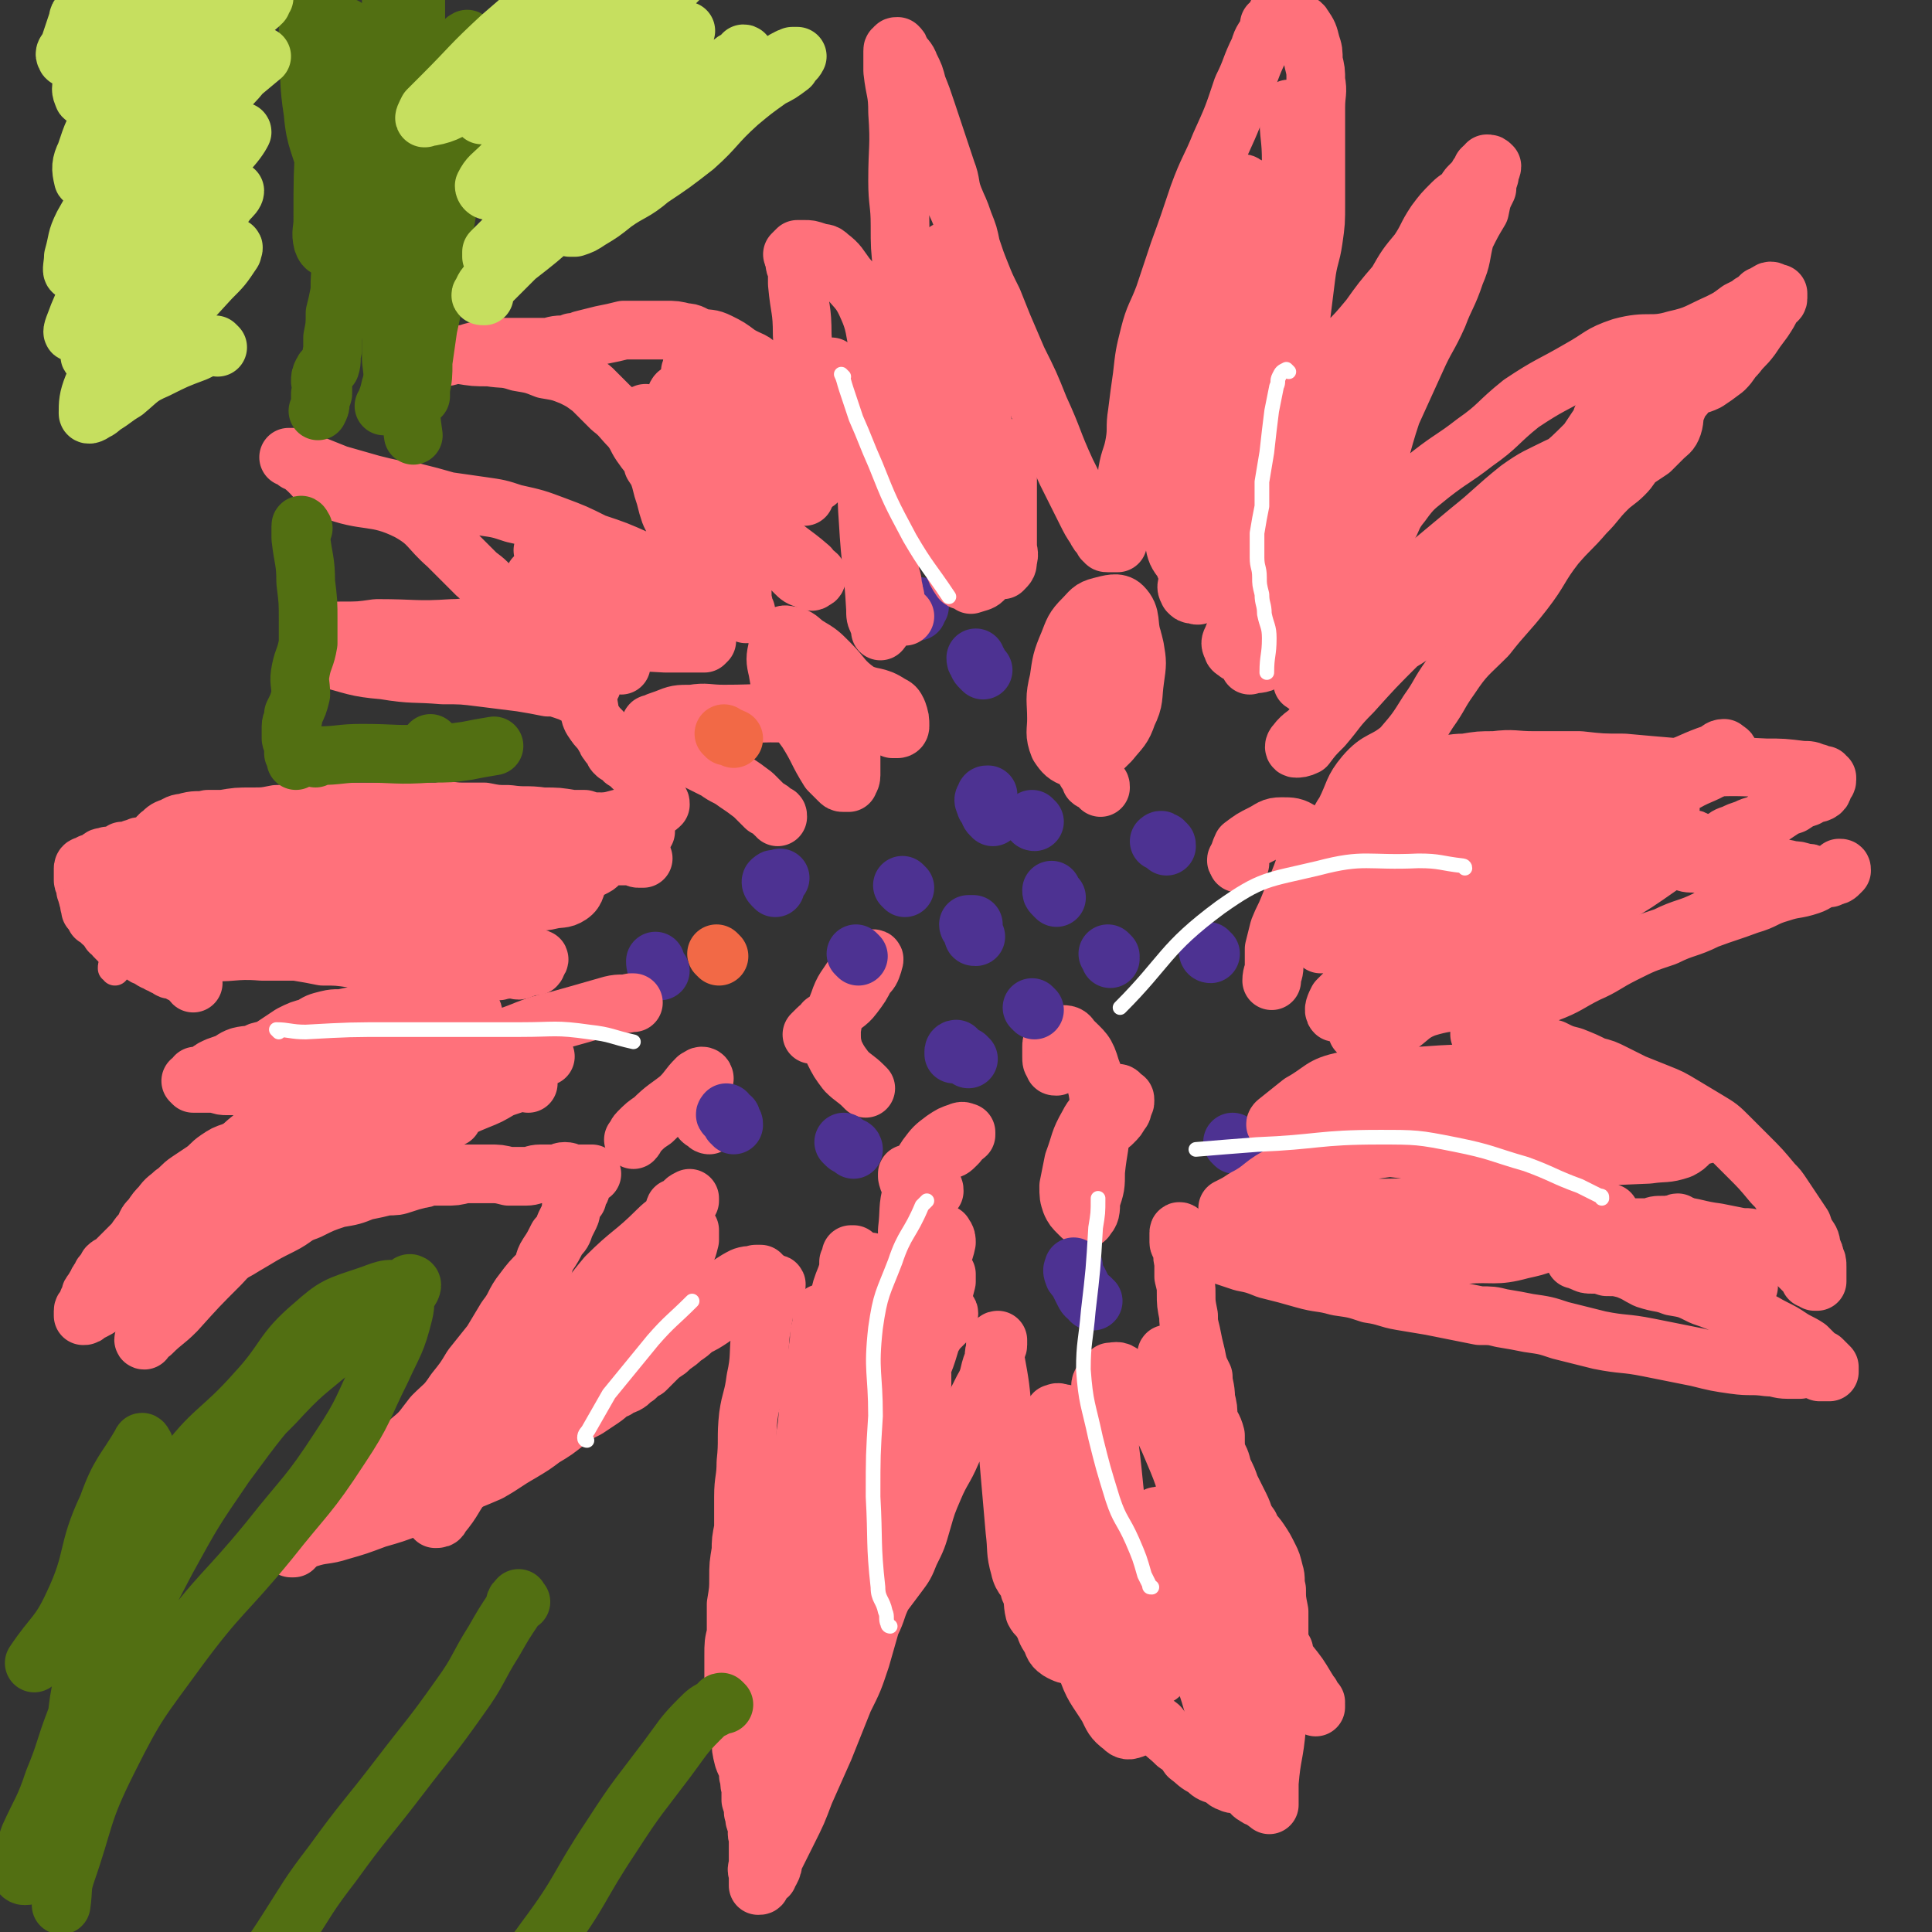
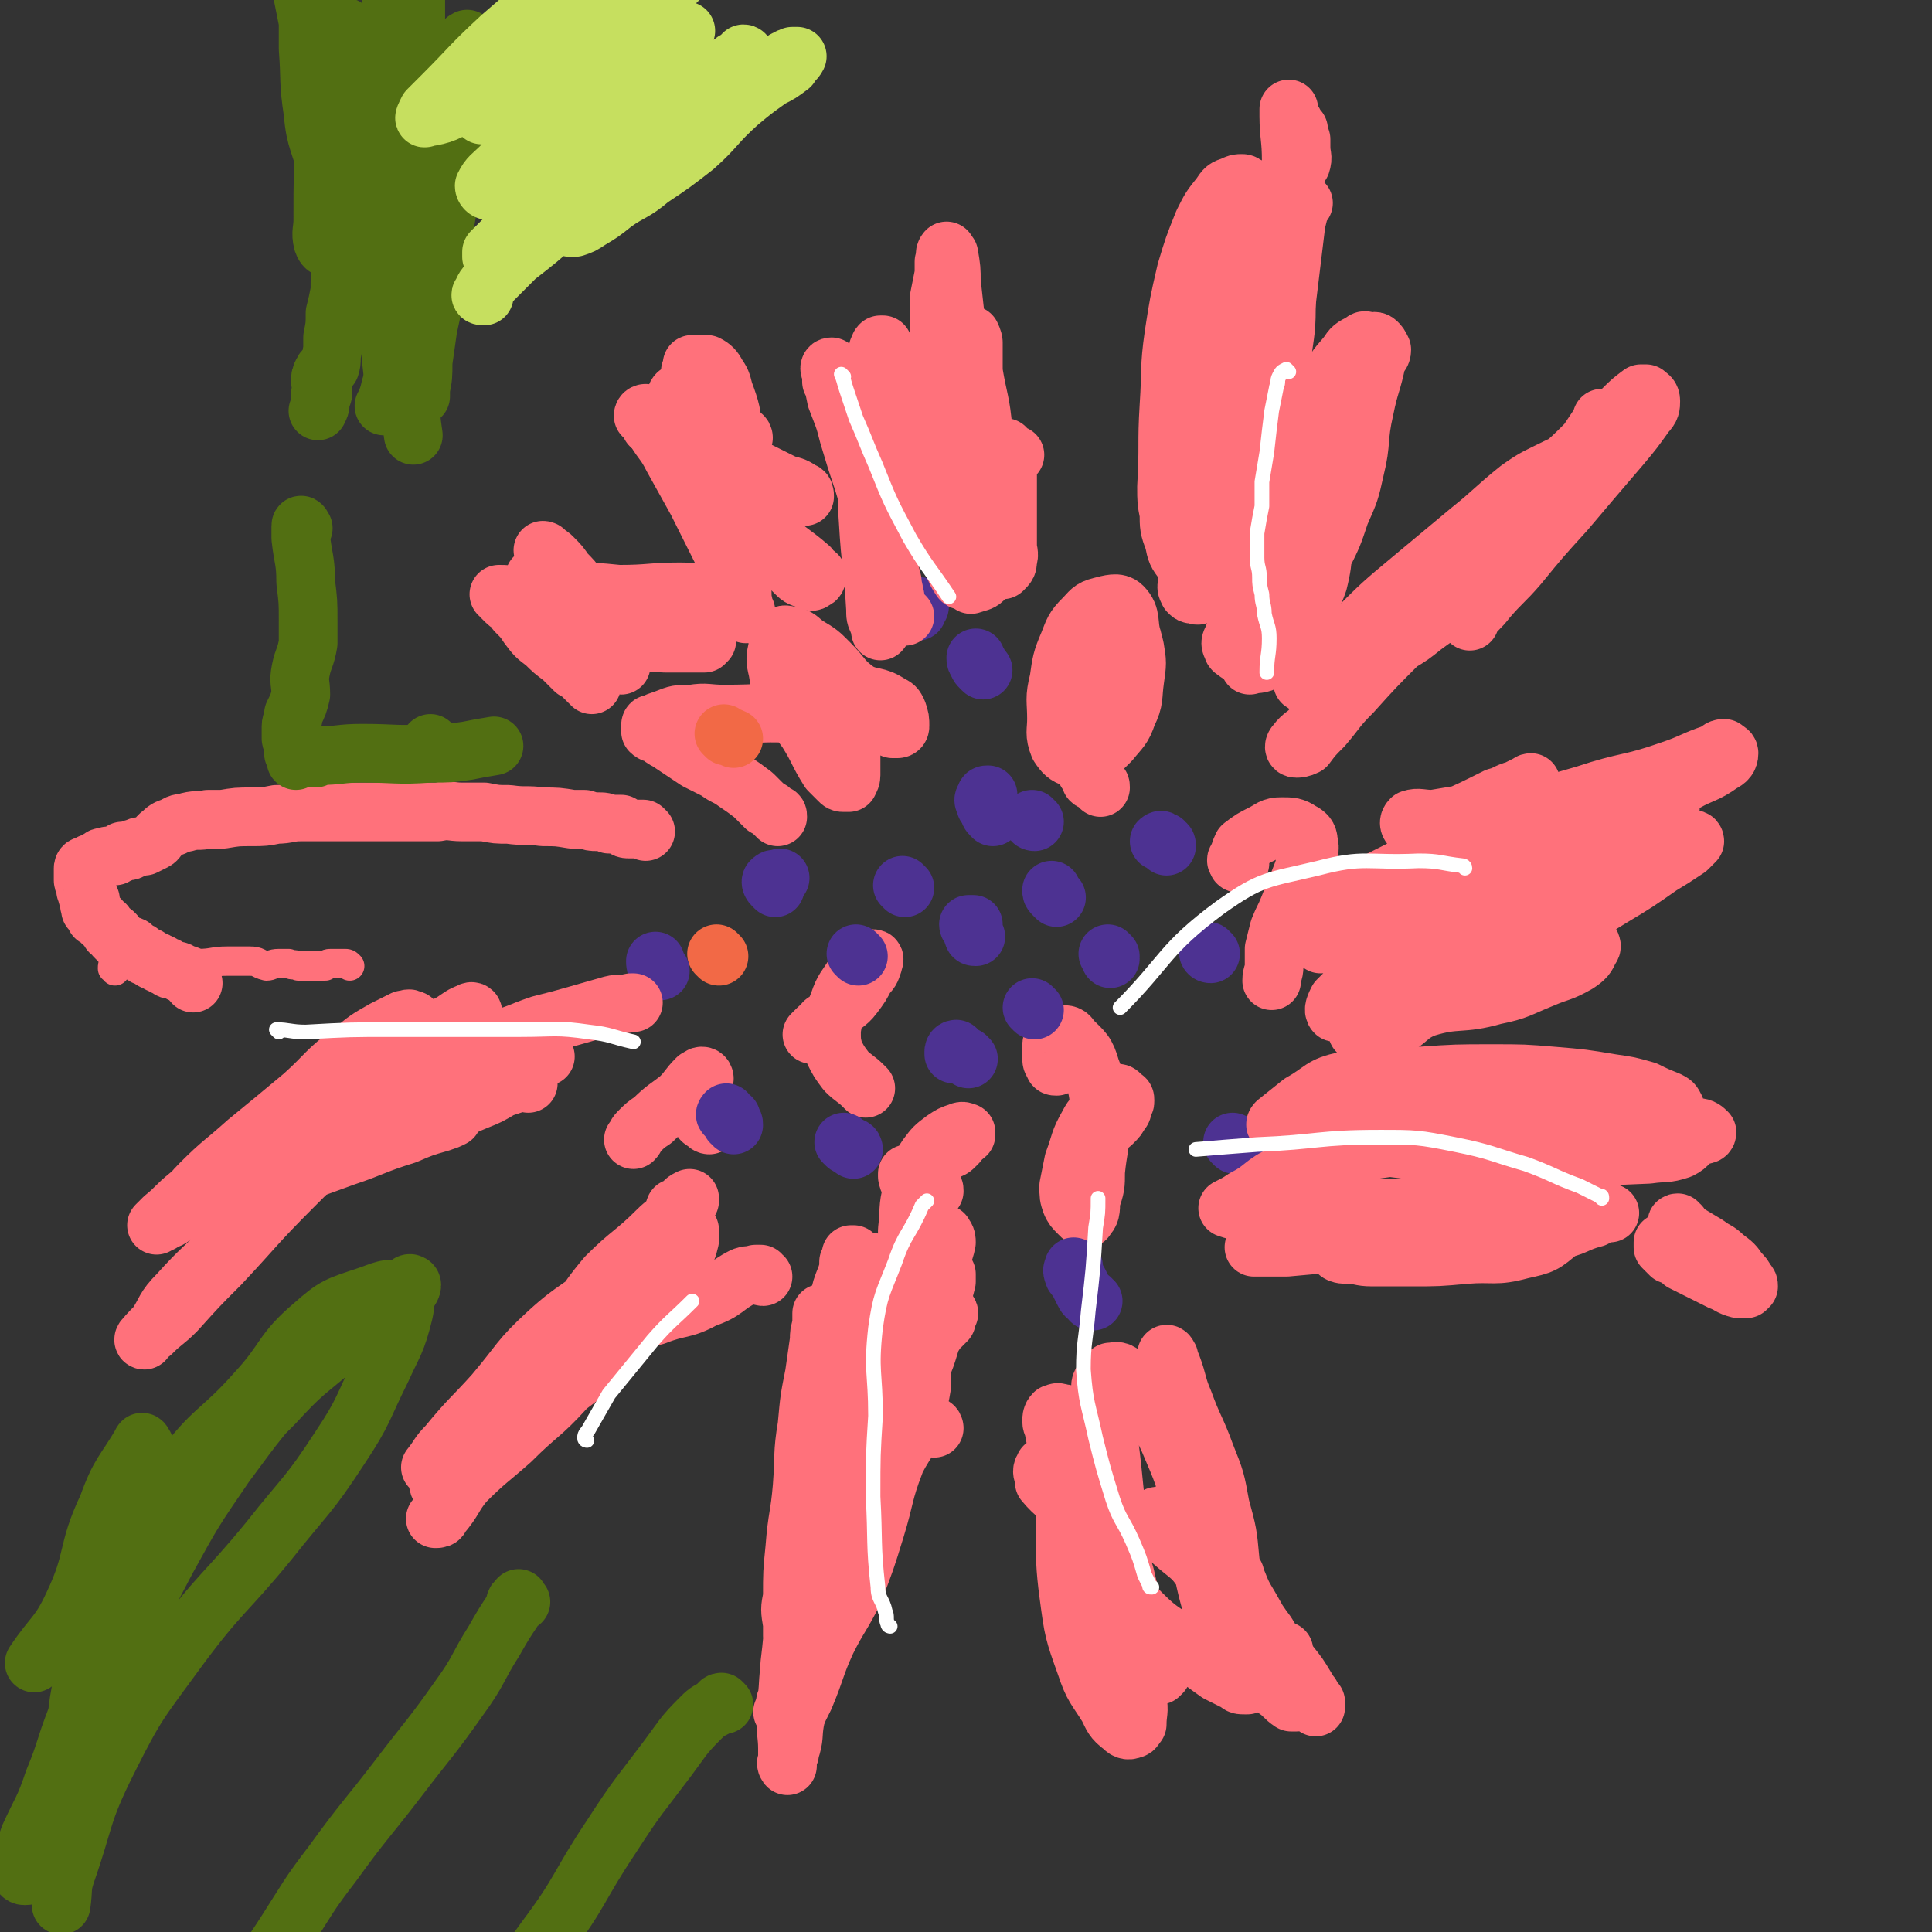
<svg xmlns="http://www.w3.org/2000/svg" viewBox="0 0 790 790" version="1.1">
  <rect x="0" y="0" width="790" height="790" fill="#333333" stroke="none" />
  <g fill="none" stroke="#FF717B" stroke-width="24" stroke-linecap="round" stroke-linejoin="round">
    <path d="M264,340c0,0 0,0 -1,-1 -1,0 -1,0 -1,0 -1,0 -1,0 -2,0 0,0 0,0 -1,0 -1,0 -1,0 -2,0 -2,0 -2,-1 -3,-2 -2,0 -3,0 -5,0 -2,-1 -2,-1 -5,-1 -2,0 -2,0 -5,-1 -3,0 -3,0 -5,0 -6,-1 -6,-1 -12,-1 -7,-1 -7,0 -14,-1 -5,0 -5,0 -10,-1 -5,0 -5,0 -9,0 -5,0 -5,-1 -10,0 -5,0 -5,0 -11,0 -10,0 -10,0 -20,0 -7,0 -7,0 -14,0 -5,0 -5,0 -11,0 -5,0 -5,1 -10,1 -5,1 -5,1 -10,1 -6,0 -6,0 -12,1 -3,0 -3,0 -6,0 -4,1 -4,0 -8,1 -3,1 -3,0 -6,2 -3,1 -3,1 -5,3 -2,1 -1,2 -3,3 -2,1 -2,1 -4,2 -2,0 -2,0 -4,1 -2,0 -1,1 -3,1 -1,0 -1,0 -2,0 0,0 0,0 -1,1 -1,0 -1,0 -2,1 -1,0 -1,0 -2,0 -1,0 -1,0 -1,0 -2,1 -2,0 -3,1 0,0 0,1 0,1 -1,0 -1,0 -3,1 0,0 0,0 -1,0 0,1 0,1 -1,1 0,0 0,0 0,0 -1,0 -1,0 -1,0 -1,0 -1,1 -1,1 0,0 0,0 0,1 0,0 0,0 0,0 0,1 0,1 0,1 0,2 0,2 0,3 0,1 1,1 1,3 0,0 0,0 0,1 1,1 0,1 1,3 0,1 0,0 1,1 0,1 0,1 0,1 0,1 -1,1 0,1 0,1 0,1 0,1 0,1 0,1 0,1 0,0 1,0 1,1 0,0 0,0 1,1 0,0 0,0 0,1 1,0 1,0 2,1 1,1 0,1 2,2 1,2 1,1 2,3 1,0 1,0 2,1 0,1 0,1 0,1 2,2 2,2 3,3 2,1 2,0 4,1 1,1 1,1 2,2 1,0 1,0 2,1 1,1 1,1 2,1 2,1 1,1 3,2 1,0 1,0 2,1 1,0 1,0 2,1 1,0 1,0 2,1 1,1 1,0 3,1 1,0 1,0 2,1 2,1 2,0 3,1 1,1 1,2 2,3 " />
  </g>
  <g fill="none" stroke="#FF717B" stroke-width="12" stroke-linecap="round" stroke-linejoin="round">
    <path d="M47,397c0,-1 -1,-1 -1,-1 0,-1 0,-2 1,-2 2,-1 2,0 5,0 4,0 4,0 8,0 10,0 10,0 21,0 6,0 6,-1 12,-1 4,0 5,0 9,0 4,0 3,1 7,2 2,0 2,-1 5,-1 2,0 2,0 4,0 2,1 2,0 4,1 1,0 1,0 2,0 1,0 1,0 2,0 2,0 2,0 4,0 1,0 1,0 3,0 1,-1 1,-1 3,-1 1,0 1,0 2,0 1,0 1,0 2,0 0,0 0,0 1,0 1,0 1,0 2,1 0,0 0,0 0,0 " />
  </g>
  <g fill="none" stroke="#FF717B" stroke-width="24" stroke-linecap="round" stroke-linejoin="round">
-     <path d="M62,375c0,0 -2,-1 -1,-1 1,0 2,1 4,1 7,1 7,1 14,1 10,1 10,1 19,2 7,0 7,0 13,0 10,0 10,0 19,-1 7,0 7,0 15,0 7,-1 7,-1 14,-1 5,0 5,-1 10,-1 6,0 6,0 11,-1 6,0 6,0 12,0 4,-1 4,-1 8,-2 5,0 5,1 9,0 4,-1 4,-2 8,-3 4,-1 4,0 8,-1 4,-1 5,0 8,-2 3,-2 2,-4 4,-7 2,-2 2,-2 4,-4 0,0 1,-1 1,-1 0,0 -1,0 -1,0 -1,0 -1,0 -2,1 -1,0 -1,0 -1,0 -6,1 -6,2 -12,3 -20,2 -20,1 -40,3 -13,1 -13,1 -26,3 -11,1 -11,1 -22,2 -10,1 -10,1 -20,2 -7,1 -7,2 -15,3 -7,1 -7,1 -15,1 -4,1 -4,1 -9,1 -4,0 -4,0 -7,0 -4,0 -4,0 -8,0 -2,-1 -2,-1 -5,-2 -1,0 -1,0 -2,-1 -1,-2 -1,-2 -2,-4 0,-1 -1,-1 0,-2 0,0 1,-1 2,-1 13,-1 14,-1 27,-1 18,-1 18,-1 37,-2 20,0 20,0 40,0 17,-1 17,-1 33,-1 13,-1 13,-1 25,-2 7,0 7,0 15,-1 4,-1 4,0 8,-1 2,-1 2,-1 3,-2 0,0 0,0 -1,-1 0,0 0,0 -1,1 0,0 0,1 0,1 -1,0 -1,0 -2,0 -1,0 -1,0 -3,1 -2,0 -2,0 -4,0 -19,3 -19,3 -39,5 -17,1 -17,1 -35,2 -14,1 -14,0 -29,0 -12,0 -12,1 -25,1 -9,0 -9,0 -19,0 -7,0 -7,0 -13,0 -5,0 -5,0 -10,0 -3,-1 -3,0 -6,-1 -1,0 -1,-1 -3,-2 0,0 -1,0 -1,-1 0,-2 0,-2 1,-3 0,-2 -1,-2 0,-3 0,0 0,0 0,-1 1,0 1,-1 3,-1 1,-1 1,-1 3,-1 12,-1 12,-2 23,-3 16,-1 16,0 32,0 14,0 14,0 29,0 14,-1 14,-1 28,-1 9,0 9,0 19,0 7,0 7,0 15,0 4,0 4,0 8,0 2,0 2,0 4,0 2,0 2,0 4,0 3,0 3,0 7,0 5,0 5,0 9,0 5,0 5,-1 11,0 4,0 4,0 8,1 2,0 2,1 3,2 1,1 2,2 2,2 0,0 -1,0 -2,0 -1,0 -1,-1 -2,-1 -1,0 -2,0 -3,0 -2,0 -2,0 -4,0 -14,1 -14,1 -28,1 -14,0 -14,0 -27,0 -7,0 -7,0 -15,0 -8,1 -8,1 -17,2 -11,0 -11,0 -23,0 -9,1 -9,1 -18,1 -8,0 -8,0 -16,1 -6,0 -6,0 -13,1 -6,0 -6,0 -13,0 -4,1 -5,1 -9,1 -4,0 -4,0 -8,1 -3,0 -3,0 -6,1 -2,0 -2,0 -5,1 -2,1 -2,1 -4,3 -2,2 -1,2 -3,4 -1,1 -2,0 -3,1 -1,0 0,0 -1,1 -1,0 -1,0 -1,0 0,1 0,1 0,2 0,1 0,1 0,1 0,1 0,1 0,1 0,1 -1,1 0,2 0,1 1,1 2,1 1,1 1,2 2,2 2,1 3,1 5,2 8,3 8,3 15,6 8,2 9,2 17,3 12,1 12,-1 24,0 7,0 7,0 14,0 6,1 6,1 11,2 6,0 6,0 13,1 5,0 5,0 11,0 4,0 4,0 8,0 4,-1 4,-1 7,-1 4,0 4,0 8,0 4,0 4,0 8,1 4,0 4,-1 8,0 2,0 2,-1 4,0 3,2 3,3 6,4 2,1 3,0 5,0 2,1 2,1 4,0 1,0 1,-1 2,-1 1,-1 2,0 3,0 1,-1 0,-1 1,-2 0,0 0,0 0,0 0,0 1,-1 0,-1 -2,1 -2,1 -5,2 -2,0 -2,0 -3,1 -2,0 -2,0 -4,0 -2,1 -2,1 -4,2 -3,0 -3,0 -5,1 -3,1 -3,1 -6,2 -4,1 -4,1 -7,2 -6,2 -6,2 -12,4 -6,3 -6,3 -13,5 -5,2 -5,1 -9,2 -5,2 -5,2 -10,3 -4,1 -4,0 -8,1 -4,1 -4,1 -7,3 -4,1 -4,1 -8,3 -3,2 -3,2 -6,4 -3,2 -3,2 -7,3 -4,2 -4,1 -8,2 -3,1 -3,2 -6,3 -3,1 -3,1 -5,2 -2,1 -1,2 -3,2 -1,1 -1,1 -2,2 -1,0 -1,-1 -2,-1 0,0 0,1 0,1 0,0 -1,0 -1,1 -1,0 -1,0 -1,0 0,0 0,0 0,0 0,0 0,0 1,1 0,0 0,-1 0,0 1,0 1,0 2,0 1,0 1,0 3,0 2,0 2,0 4,0 3,1 3,1 5,1 3,0 3,0 5,0 3,0 3,0 6,0 3,0 3,0 5,1 4,0 4,0 7,1 3,0 3,0 5,0 7,1 7,1 13,2 7,1 7,2 14,1 5,0 5,-1 9,-2 4,0 4,0 7,-1 2,0 2,0 4,0 2,0 2,0 5,-1 2,0 2,-1 4,-1 3,0 3,0 6,0 2,-1 2,-1 4,-2 3,0 3,1 5,1 2,-1 2,-1 4,-1 0,-1 0,-1 0,-1 1,0 1,0 2,0 0,0 0,-1 1,-1 0,0 0,0 0,0 1,0 1,0 2,0 0,-1 0,-1 0,0 -3,0 -3,0 -6,0 -1,1 -1,1 -2,1 -2,0 -2,0 -3,1 -1,0 -1,1 -3,1 -2,1 -2,1 -3,1 -2,0 -2,0 -4,1 -3,0 -3,0 -5,1 -3,1 -3,1 -6,2 -6,1 -6,1 -12,2 -6,2 -6,2 -13,4 -4,1 -4,1 -8,2 -3,1 -3,1 -7,3 -3,1 -2,1 -5,2 -3,1 -3,2 -6,3 -3,1 -3,1 -6,2 -4,2 -4,2 -8,3 -4,2 -4,1 -9,2 -3,1 -3,1 -6,3 -3,2 -3,3 -6,5 -3,2 -3,2 -6,4 -3,2 -3,3 -6,5 -2,2 -3,2 -5,5 -2,2 -2,2 -4,5 -2,2 -2,2 -3,5 -2,2 -2,2 -4,5 -2,2 -2,2 -4,4 -2,2 -2,2 -4,4 -1,1 -2,1 -3,2 -1,2 -1,2 -2,3 -1,1 0,1 -1,2 -1,1 -1,1 -1,2 -1,1 -1,1 -2,3 -1,1 -1,1 -1,2 0,1 0,1 -1,2 0,1 0,1 0,1 -1,1 -1,1 -1,2 0,0 -1,0 -1,1 0,0 0,0 0,1 0,0 0,0 0,0 0,1 0,1 0,1 1,0 1,0 2,-1 4,-2 4,-2 7,-4 5,-3 5,-2 10,-5 5,-2 5,-3 10,-5 7,-2 7,-1 15,-4 7,-2 7,-2 13,-5 7,-3 6,-3 13,-7 5,-3 5,-3 11,-6 6,-3 5,-4 11,-6 6,-3 6,-3 12,-5 6,-1 6,-1 11,-3 5,-1 5,-1 9,-2 4,0 4,0 7,-1 3,-1 3,-1 7,-2 2,0 2,-1 5,-1 3,0 3,0 5,0 4,0 4,0 8,-1 5,0 5,0 10,0 4,0 4,0 8,1 4,0 4,0 7,0 3,0 3,-1 6,-1 3,0 3,0 6,0 2,0 2,-1 4,-1 2,0 2,1 4,1 1,0 1,0 3,0 0,0 0,0 1,0 0,0 0,0 0,0 1,0 1,0 1,0 1,0 1,0 1,0 0,0 1,0 1,0 -2,1 -2,0 -4,1 0,1 0,2 0,3 -1,2 0,2 -1,3 -1,1 -1,1 -1,3 -1,1 -1,1 -2,2 -1,2 0,3 -1,5 -1,2 -1,2 -2,4 -1,3 -1,3 -3,5 -2,4 -2,4 -4,7 -2,3 -1,4 -3,7 -4,4 -4,4 -7,8 -4,5 -3,6 -7,11 -3,5 -3,5 -6,10 -4,5 -4,5 -8,10 -3,5 -3,5 -7,10 -4,6 -4,5 -9,10 -4,5 -4,6 -9,10 -4,5 -4,5 -9,9 -5,5 -5,5 -10,9 -4,4 -4,4 -8,8 -4,4 -4,4 -7,7 -3,2 -3,2 -6,4 -3,2 -3,2 -5,4 -1,1 -1,1 -2,2 -1,0 0,0 -1,1 0,0 -1,0 -1,0 0,0 1,0 1,-1 1,0 0,-1 1,-1 0,-1 0,0 1,-1 2,-1 2,-1 4,-1 6,-2 7,-1 13,-3 7,-2 7,-2 15,-5 7,-2 7,-2 15,-5 8,-4 8,-4 16,-8 8,-3 8,-3 15,-6 7,-4 6,-4 13,-8 5,-3 5,-3 9,-6 5,-3 5,-3 10,-7 4,-3 4,-3 8,-5 3,-2 3,-2 6,-4 3,-2 3,-3 6,-4 2,-2 2,-1 4,-2 2,-1 2,-2 4,-3 2,-2 2,-2 4,-3 2,-2 2,-2 4,-4 2,-2 2,-2 5,-4 3,-3 3,-2 6,-5 3,-2 3,-2 5,-4 4,-2 4,-2 7,-4 3,-2 3,-3 5,-5 3,-2 3,-2 6,-3 3,-2 3,-2 6,-3 2,0 2,0 5,-1 1,-1 1,-1 2,-1 1,-1 1,-1 1,-1 1,0 1,0 1,0 1,0 0,1 0,2 0,0 0,0 0,0 0,1 0,1 -1,1 0,1 0,0 -1,1 -1,2 -1,2 -2,4 -1,6 -1,6 -2,12 -1,9 0,10 -2,19 -1,8 -2,8 -3,15 -1,9 0,10 -1,19 0,7 -1,7 -1,14 0,7 0,7 0,13 -1,5 -1,5 -1,9 -1,6 -1,6 -1,11 0,5 0,5 -1,11 0,6 0,6 0,12 -1,4 -1,4 -1,9 0,4 0,4 0,8 0,3 0,3 0,6 0,3 0,3 0,6 1,4 1,3 2,7 0,3 0,3 1,7 0,4 0,4 1,8 1,3 2,3 2,7 1,2 0,3 1,5 0,3 0,3 0,5 1,3 1,3 1,5 1,2 0,2 1,4 0,1 1,1 1,2 0,1 0,1 0,2 -1,1 0,1 0,2 0,2 0,2 0,4 0,1 0,1 0,3 0,2 0,2 0,4 0,2 -1,2 0,4 0,1 0,1 0,2 0,1 0,1 0,2 0,0 0,0 0,1 0,0 0,0 0,0 1,0 1,0 1,-1 0,0 0,0 0,-1 1,-1 2,-1 3,-2 0,-1 0,-1 1,-2 1,-2 1,-2 1,-4 3,-6 3,-6 6,-12 4,-8 4,-8 7,-16 4,-9 4,-9 8,-18 4,-10 4,-10 8,-20 4,-8 4,-8 7,-17 2,-7 2,-7 4,-14 3,-6 2,-6 5,-12 3,-4 3,-4 6,-8 3,-4 3,-4 5,-9 3,-6 3,-6 5,-13 2,-7 2,-7 5,-14 3,-7 4,-7 7,-14 3,-7 3,-7 6,-14 4,-6 4,-6 7,-12 3,-5 2,-6 4,-11 1,-3 0,-3 1,-5 0,-1 1,-1 1,-2 0,-1 0,-2 0,-2 -1,0 -1,1 -1,2 0,1 0,1 0,2 0,0 0,0 0,1 0,2 0,2 0,3 2,11 2,11 3,23 2,12 2,12 3,24 1,11 1,12 2,23 1,8 0,8 2,15 1,5 3,4 4,9 2,4 1,5 2,9 1,2 2,2 3,4 2,3 1,3 3,6 2,3 1,4 4,6 5,3 6,1 12,4 4,3 4,4 7,7 4,3 4,3 8,7 3,3 3,3 7,7 3,3 3,3 7,6 3,4 3,3 7,7 3,2 3,2 5,5 4,3 3,3 7,5 2,2 2,2 5,3 3,1 2,2 5,3 2,1 2,0 4,1 2,1 2,1 4,2 1,1 1,2 2,2 1,1 1,1 2,1 1,0 1,0 2,1 0,0 0,1 1,1 1,1 1,1 1,1 0,0 0,0 0,-1 0,0 0,0 0,-1 0,0 0,0 0,-1 0,-1 0,-1 0,-2 0,-2 0,-2 0,-4 1,-12 2,-11 3,-23 1,-12 0,-12 1,-24 0,-5 0,-5 0,-10 0,-7 0,-7 0,-13 -1,-5 -1,-5 -1,-9 -1,-4 0,-4 -1,-7 -1,-4 -1,-4 -2,-6 -2,-4 -2,-4 -4,-7 -2,-3 -3,-3 -4,-6 -3,-4 -2,-4 -4,-8 -2,-4 -2,-4 -4,-8 -1,-3 -1,-3 -3,-7 -1,-4 -1,-4 -3,-7 0,-3 0,-4 0,-7 -1,-4 -2,-4 -3,-7 0,-4 0,-4 -1,-8 0,-5 -1,-5 -1,-9 -2,-4 -2,-4 -3,-9 -1,-4 -1,-4 -2,-9 -1,-4 -1,-4 -1,-7 -1,-5 -1,-5 -1,-9 0,-3 0,-3 -1,-7 0,-3 0,-3 0,-6 -1,-3 0,-3 0,-5 -1,-2 -2,-2 -2,-3 0,-2 0,-2 0,-3 0,-1 0,-1 0,-1 0,-1 1,0 1,0 0,0 0,1 1,1 0,1 0,1 1,1 0,1 0,1 1,2 2,1 2,1 4,2 9,3 9,3 18,6 5,1 5,1 10,3 8,2 8,2 15,4 7,2 7,1 14,3 7,1 7,1 13,3 7,1 7,2 13,3 6,1 6,1 12,2 5,1 5,1 10,2 5,1 5,1 10,2 5,0 5,0 9,1 6,1 6,1 11,2 7,1 7,1 13,3 8,2 8,2 16,4 10,2 10,1 20,3 10,2 10,2 20,4 8,2 8,2 15,3 7,1 7,0 14,1 4,0 4,1 8,1 2,0 2,0 5,0 2,-1 2,-1 5,0 1,0 1,0 2,0 1,1 1,1 1,1 2,0 2,0 3,0 0,0 0,0 0,0 1,0 1,0 1,0 0,0 0,0 0,0 0,-1 0,-1 0,-2 -1,-1 -1,-1 -1,-1 -1,-1 -1,-1 -2,-2 -2,-1 -2,-1 -3,-2 -2,-2 -2,-2 -3,-3 -3,-2 -4,-2 -7,-4 -3,-2 -3,-2 -7,-4 -4,-2 -3,-2 -8,-4 -5,-3 -5,-2 -10,-5 -6,-2 -5,-2 -11,-4 -6,-3 -6,-3 -12,-4 -5,-2 -5,-1 -11,-3 -4,-2 -3,-2 -8,-4 -4,-1 -4,-1 -8,-1 -3,-1 -3,-1 -6,-1 -2,0 -2,0 -4,-1 -1,0 0,-1 -1,-1 -1,-1 -2,0 -2,0 1,-1 1,-1 2,-2 1,0 1,0 1,0 1,0 1,-1 1,-1 1,-1 1,-1 2,-2 1,-1 1,-1 3,-2 2,-1 2,0 4,-1 3,-1 3,-1 6,-2 3,-1 3,-2 6,-3 3,0 3,0 6,0 2,-1 2,-1 5,-1 3,0 3,0 5,0 9,1 9,2 17,3 5,1 5,1 10,2 4,0 4,0 7,2 3,0 4,0 6,1 3,2 2,2 5,3 1,1 1,1 2,1 1,1 1,2 2,3 1,1 1,1 2,2 1,1 1,1 2,2 1,1 1,1 1,1 1,1 1,1 1,2 1,0 1,0 2,1 0,0 0,0 1,0 0,-1 0,0 0,0 0,-1 0,-1 0,-1 0,-1 0,-1 0,-2 0,-1 0,-1 0,-2 0,-1 0,-1 0,-1 0,-2 0,-2 -1,-4 0,-1 0,-1 -1,-3 -1,-2 0,-2 -1,-4 -2,-3 -2,-3 -3,-6 -2,-3 -2,-3 -4,-6 -2,-3 -2,-3 -4,-6 -2,-3 -2,-3 -4,-5 -5,-6 -5,-6 -10,-11 -4,-4 -4,-4 -8,-8 -4,-4 -4,-4 -9,-7 -5,-3 -5,-3 -10,-6 -5,-3 -5,-3 -10,-5 -5,-2 -5,-2 -10,-4 -4,-2 -4,-2 -8,-4 -4,-2 -4,-2 -8,-3 -4,-2 -4,-2 -9,-4 -4,-1 -4,-1 -8,-3 -4,-1 -4,-1 -8,-2 -3,-1 -3,0 -7,0 -2,0 -2,0 -5,-1 -2,0 -2,0 -5,-1 -2,-1 -2,0 -3,-1 -1,0 -1,0 -2,-1 0,-1 0,-1 0,-1 0,0 0,0 0,-1 0,0 0,0 0,0 0,-1 0,-1 1,-1 0,-1 1,0 1,-1 2,-1 2,-1 3,-2 2,-1 2,-1 4,-2 3,-2 3,-2 7,-4 6,-2 6,-2 12,-5 8,-3 8,-4 16,-8 7,-3 7,-4 15,-8 8,-4 8,-4 17,-7 8,-4 9,-3 17,-7 8,-3 9,-3 17,-6 7,-2 6,-3 13,-5 6,-2 6,-1 12,-3 3,-1 3,-2 6,-3 2,-1 2,-1 4,-2 1,-1 1,-1 2,-2 1,0 1,0 1,1 0,0 0,0 0,0 -1,1 -1,1 -1,1 -1,1 -1,1 -2,1 -1,1 -1,0 -2,1 0,0 0,0 -1,0 0,0 0,0 -1,0 -1,-1 -1,-1 -2,-1 -1,0 -1,0 -2,0 0,0 0,0 0,0 -2,-1 -2,-1 -4,-1 -3,-1 -3,-1 -5,-1 -4,-1 -4,-1 -7,-1 -3,0 -3,0 -6,0 -9,-1 -9,-1 -17,-1 -5,-1 -5,0 -10,-1 -3,0 -3,0 -5,-1 -1,0 -1,-1 -1,-1 0,0 0,0 1,0 0,0 0,-1 0,-1 1,0 1,0 3,0 1,-1 1,-1 2,-1 1,-1 1,-2 3,-2 1,-1 2,-1 3,-1 3,-1 3,-1 5,-2 2,-2 2,-2 5,-3 2,-1 2,-1 5,-2 4,-2 4,-1 7,-3 3,-2 3,-2 6,-4 3,-2 3,-2 6,-3 3,-2 3,-2 6,-3 2,-2 3,-1 5,-2 2,-1 1,-2 2,-4 0,0 1,0 1,-1 0,0 0,0 0,-1 -1,0 0,0 -1,-1 -1,0 -1,0 -2,0 -1,-1 -1,-1 -2,-1 -2,-1 -2,-1 -5,-1 -8,-1 -8,-1 -15,-1 -18,-1 -18,0 -35,0 -12,-1 -12,-1 -23,-2 -9,0 -9,0 -18,-1 -10,0 -10,0 -19,0 -8,0 -8,-1 -16,0 -6,0 -6,0 -12,1 -6,0 -6,1 -11,1 -5,1 -5,0 -9,1 -2,0 -2,1 -4,2 -2,1 -3,0 -5,3 -2,3 -1,4 -2,8 -2,4 -1,4 -3,7 -2,2 -2,2 -5,4 -2,2 -2,3 -4,5 -2,2 -3,1 -5,3 -3,1 -3,1 -5,3 -1,0 -1,1 -2,1 -2,1 -2,1 -3,1 0,0 0,0 0,0 0,-1 0,-1 0,-1 0,-1 0,-1 0,-1 0,-1 0,-1 1,-1 1,-2 1,-1 2,-3 1,-1 1,-2 1,-3 1,-2 1,-2 2,-4 1,-3 1,-3 3,-6 4,-8 3,-9 8,-15 6,-7 8,-5 15,-11 6,-7 6,-7 11,-15 5,-7 4,-7 9,-14 6,-9 7,-9 15,-17 7,-9 8,-9 15,-18 7,-9 6,-10 13,-19 6,-7 6,-6 12,-13 5,-5 4,-5 9,-10 3,-3 4,-3 7,-6 3,-3 2,-3 5,-6 3,-2 3,-2 6,-4 3,-3 3,-3 5,-5 2,-2 3,-2 4,-5 1,-3 0,-4 2,-8 1,-3 2,-3 4,-6 3,-3 4,-2 8,-4 3,-2 3,-2 7,-5 3,-3 2,-3 5,-6 3,-4 3,-3 6,-7 2,-3 2,-3 5,-7 2,-3 2,-3 4,-7 1,-1 2,-1 2,-2 0,-1 0,-2 0,-2 -1,0 -1,0 -2,0 0,0 0,-1 -1,-1 0,0 0,0 0,0 -1,0 -1,1 -2,1 -1,1 -1,1 -2,1 -1,1 -1,1 -2,2 -2,1 -2,1 -3,2 -2,1 -2,1 -4,2 -4,3 -4,3 -8,5 -9,4 -9,5 -18,7 -10,3 -11,0 -22,3 -9,3 -8,4 -17,9 -12,7 -12,6 -24,14 -10,8 -9,9 -19,16 -9,7 -9,6 -18,13 -6,5 -7,5 -12,12 -5,6 -3,7 -8,13 -3,6 -3,6 -7,11 -3,5 -3,5 -6,10 -2,3 -2,3 -4,7 -2,2 -2,3 -3,6 -2,2 -3,1 -4,4 -1,2 0,3 -1,5 -1,2 -1,2 -2,3 0,1 0,1 0,2 -1,0 -1,0 -1,0 0,0 0,0 -1,0 0,0 0,0 0,0 0,0 0,0 0,-1 0,-1 -1,-1 -1,-1 0,-1 1,-1 1,-3 0,-1 1,-1 1,-2 0,-2 0,-2 0,-4 4,-9 4,-9 8,-19 7,-18 7,-18 14,-37 6,-15 5,-16 10,-31 5,-11 5,-11 10,-22 4,-9 5,-9 9,-18 3,-8 4,-8 7,-17 3,-7 2,-7 4,-15 3,-6 3,-6 6,-11 1,-5 1,-5 3,-9 0,-2 0,-2 1,-5 0,-2 1,-3 1,-4 -1,-1 -1,-1 -2,-1 0,0 0,0 0,1 -1,0 -1,0 -2,1 0,1 0,1 -1,2 -1,1 -1,2 -2,3 -1,1 -1,1 -2,2 -1,1 -1,1 -2,3 -2,2 -3,2 -5,4 -4,4 -4,4 -7,8 -4,6 -3,6 -7,12 -5,6 -5,6 -9,13 -6,7 -6,7 -11,14 -5,6 -5,6 -10,11 -4,5 -4,5 -8,10 -3,3 -4,3 -7,5 -2,1 -2,1 -3,2 -1,0 -2,2 -2,1 -1,0 0,-1 0,-3 0,0 0,0 0,-1 0,-2 0,-2 0,-4 0,-1 0,-1 0,-3 0,-2 0,-2 1,-3 0,-3 0,-2 1,-5 0,-5 0,-5 0,-11 1,-8 1,-8 2,-16 1,-8 2,-8 3,-15 1,-7 1,-7 1,-15 0,-7 0,-7 0,-14 0,-7 0,-7 0,-14 0,-6 0,-6 0,-11 0,-6 1,-6 0,-11 0,-4 0,-4 -1,-8 0,-4 0,-4 -1,-7 -1,-4 -1,-4 -3,-7 -1,-2 -2,-1 -3,-2 -2,-2 -2,-2 -3,-3 -1,-1 -1,0 -2,0 -1,0 -2,-1 -3,0 0,0 0,1 0,2 -1,1 -2,1 -3,2 0,1 0,1 0,2 -2,4 -3,4 -4,8 -4,8 -3,8 -7,16 -4,12 -4,12 -9,23 -4,10 -5,10 -9,21 -4,12 -4,12 -8,23 -3,9 -3,9 -6,18 -3,8 -4,8 -6,16 -2,8 -2,8 -3,17 -1,7 -1,7 -2,15 -1,6 0,6 -1,12 -1,6 -2,6 -3,12 0,4 0,4 -1,8 0,4 0,4 -1,7 0,3 0,3 0,6 -1,2 -1,2 -2,4 0,1 0,1 0,2 -1,1 0,1 0,2 -1,0 -1,0 -1,0 -1,0 -1,0 -1,0 0,0 0,0 0,0 -1,0 -1,0 -1,0 0,0 0,0 -1,0 -1,0 -1,0 -1,-1 -1,0 -1,0 -1,-1 -2,-2 -2,-2 -3,-4 -2,-3 -2,-3 -4,-7 -4,-8 -4,-8 -8,-16 -6,-13 -5,-13 -11,-26 -4,-10 -4,-10 -9,-20 -3,-7 -3,-7 -6,-14 -2,-5 -2,-5 -4,-10 -3,-6 -3,-6 -5,-11 -2,-5 -2,-5 -4,-11 -1,-5 -1,-5 -3,-10 -2,-6 -2,-5 -4,-10 -2,-5 -1,-6 -3,-11 -2,-6 -2,-6 -4,-12 -2,-6 -2,-6 -4,-12 -2,-6 -2,-6 -4,-11 -1,-4 -1,-4 -3,-8 -1,-3 -2,-3 -4,-6 0,-1 0,-1 -1,-2 -1,0 -1,0 -1,1 -1,0 -1,0 -1,1 0,1 0,1 0,1 0,1 0,1 0,3 0,2 0,2 0,4 1,9 2,8 2,17 1,14 0,14 0,28 0,9 1,9 1,18 0,9 0,9 1,18 0,7 -1,7 0,14 0,6 0,6 1,11 0,4 0,4 1,7 0,3 0,3 0,6 1,4 0,4 1,7 1,2 2,2 4,4 1,3 0,3 1,6 1,3 1,4 1,7 0,1 -1,1 -1,2 0,1 1,2 1,2 0,0 -1,-1 -2,-1 0,-1 0,-1 0,-1 0,-1 -1,-1 -1,-2 -1,-2 -2,-2 -2,-4 -2,-3 -1,-3 -3,-6 -4,-8 -6,-7 -9,-15 -4,-10 -2,-12 -6,-21 -3,-7 -4,-7 -9,-13 -3,-4 -3,-5 -7,-8 -2,-2 -2,-1 -5,-2 -3,-1 -3,-1 -5,-1 -2,0 -2,0 -3,0 -1,1 -1,1 -1,1 -1,1 -1,1 -1,1 0,1 1,0 1,1 1,1 0,1 0,3 0,1 1,1 1,3 0,2 0,2 0,5 1,11 2,10 2,21 1,14 0,14 0,27 0,8 0,8 0,15 0,6 1,5 1,11 0,2 -1,3 0,5 0,1 1,1 2,2 2,0 2,0 3,0 0,-1 0,-1 0,-2 -1,0 -1,0 -1,-1 0,-1 0,-2 0,-3 -1,-2 -2,-2 -3,-4 -5,-9 -5,-9 -10,-18 -5,-9 -4,-10 -9,-18 -3,-4 -4,-3 -9,-6 -4,-3 -4,-3 -8,-5 -4,-2 -4,-1 -8,-2 -3,-1 -3,-2 -6,-2 -4,-1 -4,-1 -8,-1 -3,0 -3,0 -7,0 -2,0 -2,0 -3,0 -4,0 -4,0 -7,0 -4,1 -4,1 -9,2 -4,1 -4,1 -8,2 -2,1 -2,1 -4,1 -2,1 -2,1 -4,1 -4,0 -4,1 -7,1 -4,0 -4,0 -8,0 -4,0 -4,0 -8,0 -3,0 -3,0 -6,1 -4,0 -4,0 -8,1 -3,1 -3,1 -6,1 -3,0 -3,1 -6,1 -1,0 -1,0 -2,0 -1,-1 -1,0 -2,0 -1,0 -2,0 -2,0 0,0 1,0 2,0 2,-1 2,-1 4,-1 4,0 4,0 7,0 6,1 6,1 12,1 6,1 6,0 12,2 6,1 6,1 11,3 6,1 6,1 11,3 4,2 4,2 8,5 4,4 4,4 8,8 4,3 4,4 8,8 3,4 2,4 5,8 2,3 3,3 4,7 2,3 2,3 3,6 1,4 1,4 2,7 1,4 1,4 2,7 2,4 2,4 3,8 2,3 2,3 3,7 1,3 1,3 2,6 0,2 0,2 1,4 1,1 1,1 2,3 0,1 -1,1 0,2 0,1 0,1 1,1 0,1 0,1 0,1 0,0 0,1 0,1 -1,-1 -1,-1 -1,-1 0,-1 0,-1 -1,-1 0,0 0,0 0,0 -4,-2 -4,-3 -8,-5 -8,-4 -8,-4 -15,-7 -9,-4 -9,-4 -18,-7 -8,-4 -8,-4 -16,-7 -8,-3 -8,-3 -17,-5 -6,-2 -6,-2 -13,-3 -7,-1 -7,-1 -14,-2 -7,-2 -7,-2 -15,-4 -8,-1 -8,-1 -16,-3 -7,-2 -7,-2 -14,-4 -5,-2 -5,-2 -10,-4 -2,-1 -3,0 -5,-1 -1,-1 -1,-1 -2,-2 -1,0 -2,0 -3,0 0,0 1,0 2,1 0,0 0,0 1,0 0,1 0,1 1,1 7,5 6,7 13,11 15,6 18,2 32,9 9,5 8,7 16,14 6,6 6,6 12,12 4,3 4,3 8,8 2,2 1,3 3,5 2,2 3,1 4,4 1,1 1,2 1,3 -1,1 -1,2 -2,2 0,0 0,-1 -1,-1 -1,-1 -1,-1 -2,-1 -1,-1 -1,-1 -2,-1 -2,0 -2,0 -3,0 -8,1 -8,3 -16,3 -15,1 -15,0 -31,0 -7,1 -7,1 -14,1 -4,0 -4,0 -7,1 -3,0 -4,0 -6,1 -1,1 0,2 0,3 -1,2 -1,2 0,3 0,1 0,1 1,1 0,1 0,1 1,1 2,1 2,1 4,1 12,3 12,4 24,5 12,2 12,1 24,2 8,0 8,0 16,1 8,1 8,1 16,2 6,1 6,1 11,2 3,0 3,0 6,1 3,1 3,1 5,2 2,1 3,0 4,2 3,3 1,4 3,8 2,3 2,3 4,5 1,2 1,2 2,3 0,1 0,1 1,2 0,1 1,0 1,1 1,1 1,1 1,2 0,0 0,1 1,1 0,1 0,0 1,1 1,0 1,0 2,1 0,1 0,1 1,1 0,1 0,0 1,1 0,0 0,0 1,1 0,0 0,0 0,0 0,0 0,0 1,1 0,0 0,-1 0,0 1,0 1,0 1,1 1,0 1,0 1,0 0,1 0,1 1,1 0,0 0,0 0,1 1,1 0,1 1,2 0,0 1,0 1,1 1,1 1,1 1,2 1,1 1,1 2,2 0,0 0,1 0,1 1,1 1,1 1,2 1,0 1,0 1,1 1,0 1,0 1,1 0,0 0,0 0,0 -1,1 -1,1 -2,1 -1,1 -1,1 -3,2 -3,1 -3,0 -5,1 -15,4 -15,4 -30,7 -8,2 -8,1 -16,3 -5,1 -5,1 -10,3 -3,1 -4,1 -7,2 -5,1 -7,0 -10,3 -3,3 -2,4 -3,8 0,0 1,0 1,0 " />
    <path d="M318,334c0,-1 0,-1 -1,-1 -2,-2 -2,-2 -4,-3 -3,-3 -3,-3 -5,-5 -4,-3 -4,-3 -7,-5 -4,-3 -4,-2 -8,-5 -4,-2 -4,-2 -8,-4 -3,-2 -3,-2 -6,-4 -3,-2 -3,-2 -6,-4 -2,-1 -2,-1 -4,-3 -1,0 -2,0 -3,-1 0,-1 0,-1 0,-2 0,-1 0,-1 1,-1 2,-1 2,-1 5,-2 5,-2 5,-2 11,-2 6,-1 6,0 13,0 16,0 16,-1 31,0 5,0 5,0 10,2 3,1 3,1 6,3 2,3 2,3 4,6 1,2 1,3 1,5 0,5 0,5 0,9 0,2 -1,2 -1,3 -1,0 -1,0 -2,0 -1,0 -1,0 -2,-1 -2,-2 -2,-2 -4,-4 -5,-8 -4,-8 -9,-16 -5,-7 -5,-6 -9,-14 -2,-5 -2,-5 -3,-11 -1,-4 -1,-5 0,-9 0,-2 0,-3 2,-5 1,-1 2,0 4,0 3,1 3,2 6,4 5,3 5,3 9,7 6,6 5,7 12,12 6,3 7,1 13,5 2,1 2,1 3,3 1,3 1,3 1,6 0,1 -1,1 -1,1 -1,0 -1,0 -2,0 -1,-1 -1,0 -2,-1 -1,-1 -1,-1 -1,-2 0,-1 0,-1 0,-1 " />
    <path d="M450,322c0,-1 0,-1 -1,-1 -1,-2 -2,-1 -3,-2 -1,-3 -2,-3 -3,-6 -1,-5 -1,-5 -2,-9 0,-6 0,-6 0,-12 0,-10 -1,-10 1,-19 2,-7 3,-7 7,-12 3,-3 3,-4 7,-5 2,-1 3,-1 5,1 2,3 2,4 3,8 1,6 1,6 0,13 -1,7 0,8 -3,14 -2,6 -3,6 -7,11 -4,4 -4,4 -8,6 -3,2 -4,2 -7,1 -3,-1 -4,-2 -6,-5 -2,-5 -1,-6 -1,-11 0,-8 -1,-8 1,-16 1,-7 1,-8 4,-15 2,-5 2,-6 6,-10 3,-3 3,-4 7,-5 4,-1 7,-2 9,0 4,4 2,7 4,13 " />
    <path d="M507,353c-1,0 -1,0 -1,-1 -1,0 0,-1 0,-1 1,-2 1,-3 2,-5 4,-3 4,-3 8,-5 4,-2 4,-3 8,-3 4,0 5,0 8,2 2,1 3,2 3,4 1,4 0,4 -1,8 -1,4 -1,4 -3,9 -2,5 -2,5 -4,10 -2,5 -2,4 -4,9 -1,4 -1,4 -2,8 0,3 0,3 0,7 0,3 -1,3 -1,6 " />
    <path d="M432,436c-1,0 -1,0 -1,-1 -1,-1 -1,-1 -1,-3 0,-2 0,-2 0,-4 0,-1 0,-2 1,-3 1,-1 1,-2 3,-2 2,0 3,0 4,2 5,5 6,5 8,12 4,10 3,11 4,22 0,10 -1,10 -2,20 0,6 0,6 -2,12 0,4 0,5 -2,7 0,1 -1,0 -3,-2 -2,-2 -2,-2 -3,-4 -1,-3 -1,-3 -1,-7 1,-5 1,-5 2,-10 3,-8 2,-8 6,-15 2,-4 3,-4 6,-7 3,-3 3,-4 6,-6 1,0 1,1 2,2 1,0 1,0 1,1 0,1 0,1 -1,2 0,2 0,2 -1,3 -1,2 -1,2 -3,4 -1,1 -1,1 -3,2 -1,1 -1,1 -2,2 -1,0 -2,0 -3,0 0,0 0,0 0,1 " />
    <path d="M382,487c0,-1 0,-1 -1,-1 -1,-1 -1,-1 -2,-1 -2,-1 -2,-1 -3,-1 -1,-1 -1,-1 -2,-1 -1,0 -1,0 -2,-1 0,0 0,0 -1,-1 0,0 0,-1 0,-1 0,3 1,3 2,6 1,4 1,4 2,8 0,2 0,3 0,5 0,3 0,3 -1,6 0,1 0,2 -1,3 -1,0 -2,0 -2,-1 0,-2 0,-2 0,-4 1,-8 0,-9 2,-16 2,-7 2,-8 6,-14 3,-4 3,-4 7,-7 3,-2 3,-2 6,-3 2,-1 2,0 3,0 0,0 0,1 0,1 -1,1 -1,0 -2,1 -1,2 -1,2 -2,3 -2,2 -2,2 -4,2 -1,1 -2,1 -3,1 -2,0 -2,0 -3,0 " />
    <path d="M354,445c0,0 0,0 -1,-1 -3,-3 -4,-3 -7,-6 -3,-4 -3,-4 -5,-8 -1,-4 -1,-4 -1,-9 1,-6 1,-6 3,-11 2,-6 3,-6 6,-11 2,-3 2,-3 5,-5 1,-2 2,-2 3,-2 1,0 0,1 0,2 -1,3 -1,3 -3,5 -2,4 -2,4 -5,8 -3,4 -4,3 -7,7 -2,2 -2,2 -5,4 -1,2 -1,1 -3,3 -1,1 -1,1 -2,2 " />
    <path d="M290,460c0,0 -1,0 -1,-1 -1,-1 -1,0 -2,-1 -1,-2 -1,-2 -1,-4 -1,-2 -1,-2 0,-5 0,-2 0,-2 1,-5 0,-1 0,-1 1,-3 0,0 0,-1 -1,-1 -1,0 -1,1 -2,1 -4,4 -3,4 -7,8 -5,4 -6,4 -11,9 -3,2 -3,2 -6,5 -1,1 -1,2 -2,3 " />
  </g>
  <g fill="none" stroke="#F26946" stroke-width="24" stroke-linecap="round" stroke-linejoin="round">
    <path d="M297,301c0,0 -1,-1 -1,-1 1,1 2,1 4,2 " />
    <path d="M294,391c0,0 -1,-1 -1,-1 " />
  </g>
  <g fill="none" stroke="#4D3292" stroke-width="24" stroke-linecap="round" stroke-linejoin="round">
    <path d="M270,397c-1,-1 -1,-1 -1,-1 -1,-1 -1,-2 -1,-3 " />
    <path d="M351,391c0,0 -1,-1 -1,-1 " />
    <path d="M406,334c0,-1 -1,-1 -1,-1 -1,-1 0,-2 -1,-3 -1,-1 -1,0 -1,-1 -1,-2 -1,-2 0,-3 0,-1 0,-1 1,-1 " />
    <path d="M402,274c0,0 0,0 -1,-1 -1,-1 -1,-1 -1,-2 -1,-1 -1,-1 -1,-2 0,0 0,0 0,0 " />
    <path d="M375,250c0,0 -1,0 -1,-1 0,-1 1,-1 2,-1 " />
    <path d="M495,390c-1,0 -1,-1 -1,-1 " />
    <path d="M423,413c0,0 -1,-1 -1,-1 " />
    <path d="M477,346c0,-1 0,-1 -1,-1 0,-1 0,-1 -1,-1 0,-1 -1,0 -1,0 " />
    <path d="M546,277c-1,0 -1,0 -1,-1 -2,-2 -2,-2 -4,-4 0,0 0,-1 0,-1 " />
    <path d="M399,383c-1,0 -1,0 -1,-1 -1,-1 0,-1 -1,-2 0,-1 -1,-1 -1,-2 0,0 1,0 2,0 0,0 0,0 0,0 " />
    <path d="M349,470c0,0 0,-1 -1,-1 -1,-1 -1,0 -2,-1 0,0 -1,-1 -1,-1 " />
    <path d="M317,363c0,0 -1,-1 -1,-1 -1,-1 -1,-2 0,-2 0,-1 1,0 3,-1 " />
    <path d="M423,336c-1,0 -1,-1 -1,-1 " />
    <path d="M454,391c0,0 -1,-1 -1,-1 0,0 1,1 1,2 " />
    <path d="M432,367c0,0 0,0 -1,-1 -1,-1 -1,-1 -1,-2 " />
    <path d="M370,363c0,0 -1,-1 -1,-1 " />
    <path d="M505,468c0,0 -1,-1 -1,-1 " />
    <path d="M447,532c-1,0 -1,0 -1,-1 -2,-1 -2,-1 -3,-3 -1,-2 -1,-2 -2,-4 -1,-2 -2,-2 -2,-3 -1,-2 0,-2 0,-3 " />
    <path d="M396,433c0,0 0,0 -1,-1 -1,0 -1,0 -2,-1 -1,-1 -1,-1 -2,-2 -1,0 -1,1 -1,1 0,0 0,0 0,1 " />
    <path d="M300,460c0,-1 0,-1 -1,-1 0,-1 0,-1 0,-2 -1,-1 -2,0 -2,-1 -1,0 0,-1 0,-1 " />
  </g>
  <g fill="none" stroke="#FF717B" stroke-width="24" stroke-linecap="round" stroke-linejoin="round">
    <path d="M382,584c0,0 0,-1 -1,-1 -1,0 -2,0 -3,1 -2,0 -2,-1 -4,1 -3,4 -3,4 -6,9 -5,9 -4,9 -9,18 -4,8 -4,7 -8,16 -4,9 -3,10 -6,20 -3,9 -3,9 -6,18 -3,8 -4,8 -7,16 -2,5 -2,5 -4,10 -2,4 -2,4 -3,7 0,1 0,1 0,2 0,1 0,2 0,1 1,-1 1,-2 2,-4 1,-2 1,-2 2,-4 5,-12 4,-12 9,-23 5,-10 6,-10 11,-20 5,-13 5,-13 9,-26 4,-13 3,-14 8,-27 3,-11 4,-11 8,-21 2,-5 2,-5 3,-11 0,-2 0,-2 0,-3 0,-1 0,-1 0,-1 0,2 0,2 0,4 -1,3 -2,3 -3,5 -5,8 -5,8 -11,16 -5,9 -6,9 -11,18 -5,10 -4,11 -9,22 -4,10 -4,10 -8,20 -4,10 -4,10 -7,20 -2,8 -1,8 -3,16 -1,5 -2,5 -3,10 0,2 0,2 0,5 -1,1 0,1 0,2 -1,0 -1,0 -2,0 0,0 1,-1 1,-2 0,-2 0,-2 1,-4 0,-5 1,-5 1,-10 2,-9 1,-9 3,-18 1,-12 1,-12 3,-23 2,-13 2,-13 5,-26 1,-11 1,-11 3,-22 2,-8 2,-8 4,-16 1,-5 1,-5 3,-9 0,-2 0,-2 1,-3 0,-1 0,-2 1,-2 0,-1 0,0 0,1 1,3 1,3 0,6 0,6 -1,6 -1,13 -1,10 -1,10 -2,20 -1,14 -2,14 -4,27 -3,15 -2,15 -5,30 -2,11 -3,11 -5,23 -2,9 -2,9 -4,19 -1,6 0,6 -2,12 0,2 -1,2 -1,4 -1,1 0,2 0,2 0,-2 0,-3 0,-7 0,-6 -1,-6 0,-12 0,-11 0,-11 1,-23 2,-16 1,-16 3,-32 1,-17 1,-17 3,-34 2,-15 3,-14 5,-29 2,-12 1,-12 3,-24 2,-7 2,-7 3,-15 1,-5 1,-5 2,-9 1,-1 1,-2 1,-3 0,0 0,1 0,1 0,3 0,3 0,5 0,5 0,5 0,10 0,8 0,8 0,15 -1,12 -1,12 -2,24 -2,12 -1,12 -3,24 -2,12 -2,12 -5,23 -2,9 -2,9 -4,17 -1,5 -1,5 -2,11 -1,2 -1,3 -2,5 0,0 -1,0 -1,0 0,-2 0,-3 0,-5 -1,-6 -1,-6 0,-11 0,-10 0,-10 1,-20 1,-13 2,-13 3,-25 1,-13 0,-13 2,-25 1,-11 1,-11 3,-21 1,-7 1,-7 2,-14 0,-3 0,-3 1,-6 0,-1 0,-1 0,-2 0,-1 0,-1 0,-2 0,0 0,-1 0,-1 0,1 0,2 0,3 0,3 0,3 1,5 0,5 0,5 0,10 -1,7 -1,7 -1,14 -1,7 -1,7 -1,14 -1,6 -1,6 -2,11 0,4 -1,4 -2,7 -1,1 -1,2 -1,3 -1,0 -1,0 -1,0 0,-2 0,-3 0,-5 1,-7 1,-7 2,-13 2,-9 1,-9 3,-19 2,-9 2,-9 4,-19 2,-8 3,-8 5,-16 1,-5 1,-5 3,-10 1,-3 1,-3 1,-6 1,-1 1,-1 1,-3 0,0 1,0 1,0 0,0 0,0 0,0 1,1 1,1 1,2 0,3 0,3 0,5 0,5 0,5 0,11 0,8 0,8 -1,15 -1,8 0,8 -2,16 -1,5 -2,5 -4,10 -1,3 0,3 -1,7 -1,1 -1,2 -2,2 0,1 -1,0 -1,-1 0,-1 1,-1 1,-3 1,-5 1,-5 2,-10 1,-8 1,-8 3,-17 2,-7 2,-7 4,-14 1,-6 1,-6 3,-11 1,-3 1,-3 2,-6 1,-1 0,-2 1,-3 1,0 1,0 1,0 1,1 1,1 1,3 0,4 0,4 0,7 0,7 0,7 0,13 -1,9 -1,9 -3,17 -1,8 -1,8 -2,15 -1,7 -1,7 -2,13 -1,5 -1,4 -2,9 -1,2 0,2 -1,5 0,1 -1,2 -1,1 -1,0 0,-1 1,-3 1,-3 1,-3 3,-7 3,-9 2,-9 6,-17 4,-10 5,-9 9,-19 4,-10 4,-10 8,-20 4,-8 4,-8 7,-15 2,-5 2,-5 3,-9 1,-2 1,-2 2,-4 0,0 1,-1 1,0 1,1 1,2 1,3 -1,5 -2,5 -3,9 -2,8 -1,8 -3,16 -3,12 -2,12 -5,23 -3,10 -4,10 -8,19 -4,7 -4,7 -7,13 -2,4 -1,4 -3,7 -1,2 -2,2 -3,3 0,0 0,0 0,-1 -1,-2 -1,-2 0,-4 2,-5 2,-5 4,-10 4,-9 4,-8 8,-18 3,-8 3,-9 7,-17 2,-7 3,-7 6,-14 1,-4 1,-4 3,-8 1,-2 1,-2 3,-4 0,0 1,-1 1,-1 0,0 0,1 0,3 -1,4 -1,4 -2,7 -2,8 -1,8 -4,16 -3,10 -3,10 -8,19 -3,7 -3,7 -8,13 -2,5 -3,5 -6,9 -1,2 -1,3 -2,4 -1,0 -2,0 -2,-1 -1,-2 0,-2 1,-5 3,-4 3,-4 6,-9 4,-7 4,-7 8,-14 4,-7 4,-7 8,-13 3,-4 3,-4 6,-7 1,-2 1,-2 2,-4 1,-1 1,-1 1,-2 0,0 1,-1 1,0 0,0 -1,1 -1,3 -2,2 -2,2 -4,4 -3,5 -3,5 -7,11 -4,5 -4,6 -9,11 -4,6 -4,5 -9,10 -4,4 -4,5 -7,8 -3,3 -3,2 -6,5 -1,1 -1,1 -2,2 0,0 0,0 0,0 -1,-1 -1,-1 -1,-2 1,-2 1,-2 1,-4 1,-4 1,-4 2,-8 2,-5 2,-5 3,-11 2,-5 2,-5 4,-10 2,-5 3,-5 5,-10 1,-3 1,-3 2,-7 1,-3 2,-3 3,-5 0,-1 0,-1 0,-3 0,0 0,-1 0,0 -1,0 -1,1 -1,2 -2,2 -3,2 -5,4 -2,2 -2,2 -4,4 -1,1 -1,1 -3,3 -1,1 0,1 -1,1 -1,0 -1,0 -1,0 " />
    <path d="M312,522c-1,0 -1,-1 -1,-1 -1,0 -1,0 -2,0 -2,1 -2,0 -5,1 -8,4 -7,6 -16,9 -9,5 -10,3 -20,7 -7,2 -8,1 -15,5 -7,4 -7,5 -14,11 -7,5 -8,4 -15,11 -6,5 -5,6 -11,11 -5,5 -5,4 -11,9 -2,2 -2,2 -3,4 -1,2 -1,2 -1,3 0,2 0,3 0,3 2,0 2,-2 4,-3 4,-4 4,-5 8,-8 9,-8 9,-7 18,-14 9,-7 10,-7 18,-15 8,-7 7,-8 13,-16 6,-7 7,-6 13,-13 4,-6 4,-6 7,-12 2,-3 2,-3 3,-7 0,-2 0,-4 0,-4 -1,0 -1,1 -1,3 -2,3 -2,3 -4,5 -8,10 -7,10 -16,19 -9,9 -11,7 -20,16 -11,11 -10,12 -21,24 -11,12 -11,11 -22,24 -7,8 -7,8 -13,17 -3,4 -3,5 -6,9 -1,1 -1,1 -1,1 1,0 2,0 2,-1 6,-7 5,-8 10,-14 9,-9 10,-9 19,-17 11,-11 12,-10 22,-21 10,-13 9,-14 18,-28 8,-12 9,-12 17,-25 6,-8 6,-9 11,-17 3,-4 3,-4 5,-7 0,-1 0,-1 0,-1 -2,1 -2,1 -3,3 -4,9 -2,10 -8,18 -9,10 -12,8 -22,17 -11,11 -10,12 -20,24 -12,12 -12,12 -24,24 -9,9 -10,8 -18,18 -4,5 -4,5 -7,11 -1,1 -1,3 0,2 2,0 3,-2 6,-4 8,-7 8,-7 16,-14 11,-11 12,-10 22,-22 12,-14 12,-14 23,-29 8,-12 7,-12 15,-24 5,-7 7,-6 12,-14 2,-2 1,-4 2,-6 0,0 0,2 0,3 -3,3 -4,3 -7,6 -10,10 -11,9 -21,19 -11,13 -9,14 -20,27 -11,13 -12,12 -24,24 -9,8 -9,8 -17,17 -3,3 -4,4 -5,6 0,1 1,0 2,0 7,-4 8,-3 13,-7 10,-8 9,-10 17,-19 9,-9 10,-9 18,-19 8,-8 8,-8 15,-18 4,-6 4,-6 9,-12 2,-3 2,-3 3,-6 0,0 0,-2 0,-1 -2,1 -2,2 -4,4 -3,4 -2,4 -6,7 -12,11 -13,9 -25,20 -12,11 -11,12 -22,25 -9,10 -10,10 -19,21 -4,4 -3,4 -7,9 " />
    <path d="M216,443c0,0 0,-1 -1,-1 -2,0 -2,1 -4,1 -3,1 -3,1 -6,2 -5,3 -5,3 -10,5 -10,4 -9,5 -20,9 -13,5 -13,5 -26,10 -12,4 -12,4 -23,8 -10,4 -10,4 -21,8 -6,2 -6,2 -13,4 -4,2 -4,2 -8,3 -2,1 -2,0 -4,1 -1,0 -1,0 -1,1 0,0 -1,0 -1,0 0,-1 0,-1 1,-2 0,0 0,-1 0,-1 3,-1 3,-1 6,-2 7,-3 7,-3 13,-5 9,-3 9,-3 17,-6 14,-4 14,-3 27,-7 12,-3 12,-3 23,-7 7,-3 7,-3 14,-6 3,-1 3,-1 6,-2 0,0 0,0 0,1 -2,1 -2,1 -5,2 -7,2 -7,2 -14,5 -13,4 -13,5 -25,9 -11,4 -11,4 -22,8 -9,4 -9,4 -18,7 -5,2 -5,2 -11,4 -2,1 -2,1 -5,2 0,0 -1,0 -1,0 1,-2 1,-2 2,-3 3,-2 4,-2 7,-4 8,-4 7,-5 16,-9 11,-5 11,-4 23,-9 14,-5 14,-5 27,-11 12,-5 11,-6 23,-11 9,-3 10,-2 19,-6 7,-2 7,-2 13,-5 3,-1 3,-1 6,-3 2,-1 3,-1 3,-1 0,0 -1,0 -2,1 -3,0 -3,0 -5,1 -6,1 -6,1 -12,3 -8,3 -8,4 -16,6 -11,4 -11,4 -22,6 -7,2 -7,2 -15,4 -5,0 -5,0 -9,1 -3,0 -5,1 -6,0 0,-2 1,-4 3,-6 6,-5 6,-5 14,-8 13,-5 13,-4 27,-8 11,-3 12,-3 23,-7 9,-2 9,-3 18,-6 8,-2 8,-2 15,-4 7,-2 7,-2 14,-4 4,-1 4,0 8,-1 0,0 0,0 1,0 " />
    <path d="M169,418c0,-1 0,-1 -1,-1 -1,-1 -1,0 -3,0 -4,2 -4,2 -8,4 -7,4 -7,4 -13,9 -11,8 -10,9 -20,18 -12,10 -12,10 -23,19 -10,9 -10,8 -19,17 -6,6 -5,7 -11,13 -2,2 -2,1 -5,3 -1,0 -2,1 -2,1 1,-1 2,-2 3,-3 5,-4 5,-5 10,-9 12,-10 12,-10 25,-19 17,-13 17,-13 35,-24 14,-10 15,-10 30,-18 9,-6 9,-5 18,-10 3,-2 4,-3 7,-4 1,-1 2,0 1,1 -1,2 -2,1 -4,3 -5,6 -5,7 -11,13 -13,12 -14,12 -27,24 -16,15 -16,15 -31,30 -16,16 -15,16 -30,32 -9,9 -9,9 -18,19 -5,5 -5,4 -10,9 -2,1 -4,3 -3,3 0,-1 2,-3 5,-6 4,-6 3,-7 9,-13 9,-10 10,-10 20,-20 15,-14 14,-15 30,-28 17,-14 18,-13 35,-26 12,-9 12,-9 23,-18 7,-5 7,-5 14,-10 2,-1 3,-2 4,-3 1,0 0,1 -1,2 -1,1 -2,1 -3,2 " />
    <path d="M242,280c0,-1 -1,-1 -1,-1 -1,-1 -1,-1 -2,-2 -2,-2 -2,-2 -4,-3 -3,-3 -3,-3 -5,-5 -4,-3 -4,-3 -7,-6 -4,-3 -4,-3 -7,-7 -2,-3 -2,-3 -5,-6 -1,-3 -2,-2 -4,-4 -1,-1 -1,-1 -2,-2 0,-1 -1,-1 -1,-1 3,0 4,0 8,1 4,2 4,2 9,5 6,3 6,3 11,6 5,4 5,4 10,8 3,2 3,3 7,5 1,2 1,2 3,3 1,1 2,1 2,1 -1,-2 -2,-2 -4,-4 -3,-4 -3,-4 -6,-7 -3,-5 -3,-5 -6,-10 -4,-5 -3,-6 -6,-11 -3,-4 -3,-4 -6,-9 -1,-2 -1,-2 -2,-4 -1,-1 -1,-2 -2,-2 0,0 1,0 1,1 2,1 2,1 3,2 3,3 3,3 5,6 3,3 3,3 6,7 3,3 3,3 6,7 2,2 2,2 3,4 1,1 2,2 2,2 -1,0 -3,-1 -5,-2 -3,-1 -4,0 -5,-3 -4,-4 -3,-5 -5,-10 -1,-2 0,-2 -1,-4 " />
    <path d="M223,241c0,0 -1,0 -1,-1 0,0 0,-1 -1,-1 0,-1 0,-1 -1,-2 -1,0 -1,0 -1,0 0,-1 -1,-1 0,-1 1,0 2,1 4,2 5,3 5,3 11,5 6,3 6,3 13,5 7,3 7,3 14,5 7,3 7,3 14,5 5,1 5,0 10,2 2,0 2,1 4,2 0,0 0,0 -1,1 -3,0 -3,0 -6,0 -5,0 -5,0 -10,0 -16,-1 -16,0 -32,-2 -6,0 -7,0 -13,-3 -3,-1 -3,-1 -5,-3 -1,-2 0,-3 0,-5 0,-3 -1,-3 0,-6 0,-1 0,-1 1,-1 1,-1 1,-1 2,-1 4,0 4,-1 8,0 10,0 10,0 20,1 13,0 13,-1 25,-1 8,0 8,1 17,1 " />
    <path d="M309,211c0,0 0,0 -1,-1 -1,0 -1,0 -2,-1 -4,-3 -4,-3 -7,-6 -5,-3 -5,-3 -9,-7 -4,-3 -4,-2 -8,-5 -3,-4 -3,-4 -7,-7 -3,-3 -3,-3 -6,-7 -2,-2 -1,-3 -3,-5 -1,-2 -1,-2 -2,-3 0,0 -1,0 -1,1 1,0 2,0 2,1 2,2 2,2 3,5 3,5 4,5 7,11 5,9 5,9 10,18 5,10 5,10 10,20 3,7 3,7 6,15 1,3 1,3 3,7 0,2 0,2 1,3 0,1 0,1 0,1 0,-1 -1,-2 -1,-4 -1,-4 0,-4 -1,-8 -1,-9 -1,-9 -2,-18 -1,-22 0,-22 -1,-44 -1,-8 -1,-9 -4,-17 -1,-4 -1,-4 -3,-7 -1,-2 -2,-3 -4,-4 -1,0 -1,0 -2,0 -2,0 -2,0 -4,0 0,0 0,1 0,2 -1,1 -1,1 0,2 3,6 4,5 6,11 5,10 5,10 10,21 4,10 3,10 8,20 4,9 4,9 9,17 4,6 4,7 9,12 2,2 2,2 5,3 2,1 2,1 3,0 1,0 1,-1 1,-2 -1,-1 -2,-1 -3,-3 -8,-7 -9,-6 -16,-14 -7,-9 -4,-11 -11,-20 -6,-7 -7,-7 -14,-13 -5,-4 -5,-3 -11,-7 -4,-2 -4,-2 -8,-5 -2,-1 -2,-2 -4,-3 -1,0 -1,1 -2,2 0,0 0,-1 0,-1 0,0 0,0 0,1 1,0 1,0 2,1 1,1 1,2 2,3 8,5 8,5 15,10 7,5 7,5 14,9 4,3 4,3 9,5 2,1 2,0 4,1 1,0 1,-1 1,-1 -2,-1 -2,-1 -4,-1 -2,-1 -2,-1 -4,-2 -9,-4 -8,-4 -16,-9 -6,-2 -6,-2 -11,-5 -2,0 -3,-1 -4,-1 0,0 1,1 2,1 " />
    <path d="M369,211c-1,0 -1,0 -1,-1 -1,0 -1,0 -2,0 -1,-1 -1,-1 -3,-2 -1,-1 -1,-1 -2,-2 -1,-2 -2,-1 -3,-3 -2,-3 -2,-3 -3,-6 -2,-5 -2,-5 -4,-10 -2,-6 -2,-6 -4,-12 -2,-6 -2,-6 -4,-12 -1,-4 -1,-4 -3,-7 0,-2 0,-2 0,-4 -1,-1 -1,-2 0,-2 0,1 0,2 0,4 1,4 1,4 2,9 3,8 3,7 5,15 3,10 3,10 6,19 3,10 3,10 6,20 3,7 2,7 4,14 1,5 2,5 2,9 1,2 0,2 0,3 0,1 1,1 1,1 0,-1 -1,-1 -1,-2 -1,-3 -1,-3 -1,-6 -1,-19 -1,-19 -1,-38 -1,-14 -1,-14 -1,-29 0,-10 0,-10 0,-20 0,-4 0,-4 -1,-8 0,0 -1,0 -1,0 -1,1 0,1 -1,2 0,2 -1,2 -1,4 0,3 0,3 0,5 0,14 0,14 0,28 0,14 0,14 0,27 0,13 1,13 1,25 0,7 1,7 1,15 0,4 0,4 0,9 0,1 0,2 0,2 0,0 1,-1 1,-2 -1,-1 -2,-1 -2,-2 -1,-2 -1,-2 -1,-5 -1,-18 -2,-18 -3,-36 -1,-13 0,-13 -1,-25 0,-7 1,-7 1,-14 -1,-1 -1,-3 -1,-2 -1,0 -1,1 -1,2 0,2 0,2 0,3 0,1 0,2 0,3 1,5 1,5 2,10 2,12 2,12 4,23 1,12 1,12 3,23 1,5 1,5 3,10 2,3 2,3 5,6 " />
    <path d="M399,197c0,0 0,0 -1,-1 -1,-1 -1,-1 -2,-3 -1,-3 -1,-3 -2,-7 -2,-14 -1,-14 -2,-29 -1,-12 -1,-12 -1,-24 -1,-9 -1,-9 -2,-18 0,-5 0,-5 -1,-11 -1,-1 -1,-2 -1,-1 -1,0 0,2 -1,4 0,2 0,2 0,5 -1,5 -1,5 -2,10 0,12 0,12 0,23 0,15 0,15 1,30 0,11 0,11 1,22 0,10 0,10 1,20 1,7 1,7 3,14 1,3 1,3 3,6 1,1 2,0 3,1 1,0 1,1 1,1 3,-1 4,-1 5,-2 1,-1 -1,-2 -1,-4 -1,-16 0,-16 -1,-32 0,-14 -1,-14 -1,-29 -1,-12 -1,-12 -1,-24 0,-4 0,-4 0,-8 0,-1 -1,-3 -1,-3 0,0 0,1 0,2 -1,1 -1,1 -1,2 0,1 0,1 0,2 1,5 1,5 2,9 2,12 3,12 4,24 1,13 -1,14 0,27 0,11 1,11 2,21 1,5 1,6 2,9 1,1 2,-1 3,-1 0,0 1,1 1,1 2,-2 2,-2 2,-4 1,-3 0,-3 0,-6 0,-7 0,-7 0,-15 0,-7 0,-7 0,-14 -1,-4 -1,-4 -1,-7 0,-1 0,-1 0,-2 0,-1 -1,-2 0,-2 0,1 1,1 2,2 0,1 1,1 2,1 " />
    <path d="M488,237c0,0 -1,-1 -1,-1 -2,-3 -2,-3 -3,-6 -3,-4 -3,-4 -4,-9 -2,-5 -2,-6 -2,-11 -1,-5 -1,-5 -1,-11 1,-17 0,-17 1,-33 1,-15 0,-15 2,-29 2,-13 2,-13 5,-26 3,-10 3,-10 7,-20 3,-6 3,-6 7,-11 2,-3 2,-3 5,-4 2,-1 2,-1 4,-1 1,0 1,1 2,1 2,1 2,1 3,2 1,1 1,1 1,2 -1,4 -1,4 -1,8 -1,21 0,21 -1,43 -1,14 -2,14 -3,28 0,14 1,14 -1,27 -1,10 -2,10 -4,20 -3,10 -3,10 -6,19 -2,7 -1,7 -4,14 -1,2 -1,2 -4,4 0,1 -1,0 -2,0 -1,0 -1,0 -2,-1 -1,-2 -1,-2 0,-4 0,-7 1,-7 2,-14 2,-18 1,-18 3,-37 1,-16 0,-16 3,-33 2,-13 3,-13 7,-26 3,-13 2,-13 7,-25 3,-9 3,-9 9,-17 2,-3 2,-4 6,-5 2,0 2,1 4,2 1,0 2,0 3,0 1,0 1,0 2,0 0,0 0,-1 1,0 0,0 -1,0 -1,0 -1,4 -1,4 -2,8 -2,16 -2,17 -4,33 -1,15 -1,15 -3,30 -2,13 -1,13 -4,27 -2,11 -2,11 -5,22 -3,9 -3,9 -6,18 -3,5 -2,6 -5,10 -2,2 -3,2 -4,2 -2,-1 -2,-1 -2,-3 -2,-3 -4,-3 -4,-6 0,-8 1,-8 2,-15 3,-21 3,-21 6,-42 2,-17 2,-17 5,-35 3,-15 2,-16 6,-31 3,-9 4,-9 9,-18 3,-5 3,-5 7,-10 2,-3 2,-3 4,-6 1,-3 0,-3 0,-7 0,-1 0,-1 0,-3 -1,-2 -1,-2 -1,-4 -1,-1 -1,-1 -2,-3 -1,-1 -1,-1 -2,-2 0,-1 0,-2 0,-3 0,0 0,-1 0,0 0,0 0,1 0,2 0,9 1,9 1,19 0,14 -1,14 -1,29 -1,15 0,15 -1,31 0,11 -1,11 -2,22 0,12 0,12 -2,24 -1,9 -1,9 -3,19 -1,8 -1,8 -2,17 -2,9 -2,9 -4,18 -1,6 -2,5 -3,11 -1,4 -1,4 -2,7 0,3 0,3 -1,7 -1,2 0,2 -1,5 0,2 0,2 0,3 0,1 0,1 0,1 0,0 1,0 1,0 0,0 0,0 0,-1 0,0 0,0 0,0 0,-1 -1,-1 0,-2 0,-2 1,-2 1,-3 5,-10 7,-9 10,-19 4,-14 1,-15 4,-29 3,-9 4,-8 7,-16 4,-8 5,-8 8,-16 4,-9 3,-9 7,-18 2,-6 3,-6 7,-11 2,-3 2,-3 6,-5 1,-1 1,-1 3,0 1,0 2,-1 3,0 1,1 1,1 2,3 0,2 -1,2 -2,4 -2,10 -3,10 -5,20 -3,13 -1,13 -4,25 -2,9 -2,9 -6,18 -3,9 -3,9 -7,17 -3,8 -3,8 -8,15 -5,7 -5,7 -11,13 -3,4 -3,4 -7,8 -3,2 -3,3 -7,4 -1,1 -1,0 -2,0 -1,-1 -2,-1 -2,-2 -1,-2 -1,-2 0,-4 1,-3 2,-3 3,-6 5,-16 4,-16 9,-32 4,-10 3,-11 8,-20 3,-7 4,-7 9,-13 3,-3 4,-4 7,-5 2,-1 3,0 4,1 1,1 2,1 2,3 1,3 1,4 0,7 -1,9 -3,9 -4,18 -2,12 0,12 -3,24 -2,6 -3,6 -7,12 -2,5 -2,5 -5,9 -2,3 -3,2 -5,5 -2,3 -2,4 -4,6 -3,2 -4,1 -7,2 " />
    <path d="M534,280c-1,-1 -2,-1 -1,-1 2,-4 2,-4 6,-8 7,-7 7,-7 15,-13 11,-11 11,-11 23,-21 12,-10 12,-10 24,-20 10,-8 10,-9 20,-17 7,-5 8,-5 16,-9 4,-2 4,-1 9,-3 3,-1 3,-2 6,-3 1,0 1,0 1,0 1,0 1,0 1,0 0,0 -1,0 -1,1 -1,0 -1,0 -1,1 -3,2 -2,2 -5,4 -6,4 -6,3 -12,8 -11,9 -10,9 -21,18 -13,11 -14,11 -26,22 -12,11 -13,10 -23,23 -9,10 -8,11 -16,21 -6,8 -6,8 -12,14 -3,4 -4,3 -7,7 -1,1 -1,2 0,2 1,0 2,0 4,-1 3,-4 3,-4 7,-8 6,-7 5,-7 12,-14 9,-10 9,-10 19,-20 12,-13 12,-13 23,-26 11,-12 10,-13 22,-26 9,-9 10,-9 19,-18 7,-6 7,-6 13,-12 2,-3 2,-3 4,-6 1,-1 1,-1 2,-3 0,0 0,-1 0,-1 0,1 0,1 0,2 -1,1 -1,2 -1,3 -3,4 -3,4 -6,8 -5,8 -5,8 -11,16 -10,13 -9,13 -20,25 -9,10 -9,10 -19,19 -8,7 -8,6 -16,12 -5,4 -5,4 -10,7 -2,1 -3,2 -4,2 -1,0 0,-2 0,-3 3,-4 3,-4 7,-8 8,-10 8,-10 17,-19 13,-14 13,-14 27,-28 13,-11 14,-11 27,-22 9,-8 8,-9 17,-17 4,-4 4,-4 8,-7 1,0 2,0 2,0 1,1 2,1 2,3 0,2 0,3 -2,5 -5,7 -5,7 -10,13 -12,14 -12,14 -23,27 -10,11 -10,11 -19,22 -6,7 -7,7 -13,14 -3,4 -4,4 -7,8 0,0 0,1 0,1 " />
    <path d="M577,357c0,0 -1,-1 -1,-1 4,-4 4,-4 9,-7 6,-3 6,-4 12,-6 10,-2 10,-3 19,-4 13,-1 13,0 26,0 9,0 9,0 17,1 2,0 2,0 3,1 0,1 0,2 -1,4 -2,2 -3,2 -5,3 -3,1 -3,1 -6,1 -19,2 -19,2 -37,4 -16,2 -16,1 -32,4 -14,3 -13,4 -27,7 -9,3 -9,2 -18,5 -4,1 -4,2 -7,4 -1,0 -1,1 0,1 3,1 4,1 8,0 9,-3 8,-6 18,-8 18,-5 19,-2 37,-7 18,-5 18,-5 36,-12 16,-6 16,-7 32,-14 14,-6 15,-6 29,-13 7,-4 8,-3 15,-8 2,-1 3,-2 3,-4 0,-1 -1,-1 -2,-2 -2,0 -2,1 -4,2 -9,3 -9,4 -18,7 -17,6 -17,4 -35,10 -14,4 -14,4 -28,10 -15,5 -15,5 -29,11 -13,7 -13,7 -27,14 -9,5 -9,5 -18,10 -5,3 -5,3 -11,6 -1,1 -4,1 -3,1 0,1 2,0 5,0 7,-2 7,-2 14,-5 10,-5 9,-7 19,-12 13,-6 14,-4 28,-8 13,-5 12,-6 26,-10 12,-4 12,-4 25,-7 9,-3 9,-3 19,-4 5,-1 5,-1 11,-1 2,0 3,0 4,1 0,1 -1,2 -2,2 -8,4 -9,2 -16,5 -13,7 -12,9 -24,15 -16,8 -17,7 -33,15 -15,8 -15,8 -30,17 -11,6 -11,6 -20,14 -6,5 -6,5 -11,10 -1,2 -2,4 -1,5 3,1 5,0 10,0 11,-3 11,-2 21,-6 14,-5 14,-5 27,-11 14,-7 14,-7 29,-15 13,-7 13,-7 26,-15 10,-6 10,-6 20,-13 5,-3 5,-3 11,-7 1,-1 2,-2 3,-3 0,-1 -1,-1 -2,0 -3,0 -4,-1 -7,0 -9,6 -7,10 -18,15 -17,7 -19,1 -37,9 -15,6 -14,9 -28,18 -13,8 -13,7 -25,15 -8,5 -9,5 -15,12 -4,3 -4,4 -6,8 0,1 0,1 1,1 6,0 6,1 12,-1 8,-3 7,-6 15,-9 13,-4 14,-1 28,-5 10,-2 10,-3 20,-7 7,-3 7,-2 14,-6 3,-2 4,-3 5,-6 1,-1 1,-1 0,-3 -2,-2 -2,-2 -5,-3 -4,-2 -4,-4 -9,-4 -15,0 -16,2 -31,3 -16,2 -16,1 -32,2 -9,0 -9,1 -19,1 -6,1 -6,0 -12,1 -1,0 -2,1 -2,1 0,-1 0,-1 1,-1 8,-4 9,-2 15,-7 11,-7 10,-9 21,-17 9,-8 9,-7 19,-14 7,-6 7,-7 14,-13 5,-4 5,-4 10,-8 2,-2 2,-2 4,-4 1,-1 2,-2 2,-2 -1,0 -1,1 -2,1 -2,1 -2,1 -4,2 -4,1 -4,2 -8,3 -10,5 -10,5 -19,9 -7,2 -7,2 -13,4 -2,0 -2,0 -3,-1 -1,-1 -1,-2 0,-3 3,-1 4,0 9,0 6,-1 6,-1 12,-2 " />
    <path d="M557,460c0,0 -2,-1 -1,-1 4,-1 5,-1 10,-1 17,0 17,0 34,0 16,0 16,1 33,1 13,0 13,1 26,1 10,0 10,0 21,0 7,0 7,-1 14,1 2,0 3,1 4,2 0,1 -1,1 -2,1 -1,1 -1,0 -3,1 -3,2 -2,3 -6,5 -6,2 -6,1 -13,2 -23,1 -23,1 -45,1 -18,-1 -18,-1 -35,-2 -13,-1 -13,0 -27,-2 -9,-1 -9,-2 -18,-4 -5,0 -5,0 -9,-2 -1,0 -1,-1 0,-2 0,-1 1,-1 2,-1 6,-3 6,-3 12,-5 12,-3 11,-4 23,-5 17,-2 17,0 34,0 12,0 12,0 24,0 9,0 9,0 18,1 3,0 4,0 6,1 1,0 -1,0 -2,0 -2,1 -2,1 -4,2 -6,3 -5,4 -11,6 -17,4 -17,3 -34,5 -14,1 -14,1 -28,1 -10,0 -10,0 -20,0 -6,0 -5,-1 -11,-1 -2,0 -3,0 -3,0 -1,0 0,0 1,-1 2,-2 2,-3 4,-4 6,-1 6,-1 12,-1 11,0 11,1 21,1 13,1 13,0 25,1 10,1 10,2 19,4 8,2 9,1 16,5 3,2 4,2 5,6 1,2 1,3 0,5 -1,4 0,4 -2,8 -4,7 -3,9 -9,14 -7,6 -7,6 -16,8 -11,3 -11,1 -23,2 -11,1 -11,1 -22,1 -8,0 -8,0 -16,0 -5,0 -5,-1 -9,-1 -2,0 -4,0 -5,-1 0,0 1,0 2,-1 2,-2 1,-3 4,-5 5,-3 5,-3 11,-5 12,-2 12,-2 25,-3 14,-1 14,0 29,-1 11,0 11,-1 22,-2 8,0 8,1 16,1 1,0 3,0 2,0 -1,0 -3,0 -6,2 -8,2 -8,4 -16,5 -14,3 -15,1 -30,3 -16,1 -16,1 -32,2 -13,0 -13,0 -26,0 -11,1 -11,1 -22,2 -5,0 -5,0 -11,0 -1,0 -3,0 -2,0 0,0 1,0 2,0 4,0 4,-1 8,-1 10,-2 9,-3 19,-4 15,-2 15,-1 30,-2 15,-1 15,0 31,-1 12,-1 12,-2 24,-3 8,-1 9,-1 17,-3 3,0 3,0 5,-2 1,-1 0,-2 0,-2 -5,-1 -6,0 -12,-1 -6,0 -6,-1 -13,0 -18,0 -18,1 -35,2 -17,1 -17,1 -33,1 -15,1 -15,1 -30,1 -9,0 -9,0 -17,0 -4,0 -4,0 -7,-1 0,0 0,0 0,0 4,-2 4,-2 7,-4 8,-4 7,-6 16,-10 13,-5 13,-4 27,-8 14,-3 14,-2 29,-5 13,-2 13,-3 26,-5 9,-1 9,0 19,-2 3,0 4,0 6,-1 1,-1 -1,-2 -2,-2 -5,0 -5,0 -11,1 -9,1 -9,3 -18,4 -19,2 -19,1 -38,2 -11,0 -11,-1 -22,-1 -7,-1 -7,-1 -15,-2 -2,0 -3,0 -4,-1 -1,0 0,-1 0,-1 5,-4 5,-4 10,-8 9,-5 8,-7 18,-9 15,-4 15,-2 31,-2 14,-1 15,-1 29,-1 13,0 13,0 25,1 12,1 12,1 24,3 7,1 7,1 14,3 4,2 4,2 9,4 2,1 2,1 3,3 0,1 1,1 0,2 0,1 -1,0 -1,1 -1,2 0,3 -1,4 0,0 -1,0 -2,0 -1,0 -1,0 -2,0 " />
    <path d="M478,555c0,0 -1,-2 -1,-1 0,1 1,2 2,4 3,8 2,8 5,15 4,11 5,11 9,22 4,10 4,10 6,21 3,11 3,11 4,22 1,8 1,8 1,17 1,6 1,6 1,12 -1,6 0,11 -2,12 -1,0 -1,-5 -3,-9 -2,-8 -3,-7 -5,-15 -5,-18 -3,-19 -7,-37 -4,-15 -4,-15 -10,-29 -4,-9 -5,-9 -10,-17 -4,-6 -4,-7 -9,-10 -2,-2 -3,-1 -5,-1 -1,1 -1,1 -2,3 -1,1 -2,1 -2,3 0,4 1,4 1,7 3,19 3,19 5,39 2,14 1,14 3,29 2,12 2,12 5,23 2,8 2,8 6,16 1,2 2,2 4,4 0,0 1,-1 1,-1 0,-2 0,-2 -1,-4 -3,-5 -4,-5 -6,-11 -5,-12 -5,-12 -8,-25 -5,-15 -3,-16 -7,-32 -4,-11 -4,-11 -9,-23 -3,-5 -3,-5 -7,-10 -1,-1 -2,-1 -3,-1 -2,-1 -2,0 -3,0 -1,1 -1,2 -1,3 0,2 1,2 1,4 2,11 3,11 4,22 2,22 -1,23 2,45 2,15 2,15 7,29 3,9 4,9 9,17 2,4 2,5 6,8 1,1 2,2 4,1 1,0 1,-1 2,-2 0,-5 1,-5 0,-10 -1,-13 -2,-13 -4,-26 -3,-14 -1,-15 -5,-29 -3,-10 -4,-10 -9,-19 -4,-7 -4,-7 -9,-14 -2,-4 -3,-4 -6,-7 -2,-1 -2,0 -4,0 -1,0 -1,-1 -1,0 -1,1 -1,2 0,4 0,1 0,1 0,2 5,6 6,5 11,11 7,11 6,12 13,23 7,10 7,11 16,20 8,8 9,7 18,14 6,5 6,5 13,10 4,2 4,2 8,4 1,1 1,1 3,1 0,0 1,0 1,0 0,-1 0,-2 -1,-3 0,-2 -1,-2 -2,-4 -4,-8 -6,-7 -9,-16 -5,-14 -1,-15 -6,-28 -3,-7 -4,-7 -9,-12 -3,-3 -3,-4 -6,-6 -2,-1 -2,0 -4,0 0,1 0,2 0,3 0,1 1,1 2,3 1,1 1,1 2,2 8,8 10,7 15,15 6,9 4,11 9,20 5,9 5,9 11,17 5,6 5,6 10,11 3,2 3,3 6,5 1,0 1,0 2,0 1,-1 1,-1 0,-2 0,-1 0,-1 -1,-2 -1,-2 -1,-2 -3,-4 -4,-8 -3,-8 -7,-16 -4,-8 -4,-8 -8,-15 -3,-5 -3,-5 -5,-10 -1,-1 -1,-2 -1,-3 -1,0 -1,1 0,2 0,1 0,1 0,2 1,2 1,1 2,3 6,9 5,9 11,17 4,7 5,6 9,12 4,5 4,5 7,10 2,3 1,3 3,5 0,1 1,1 1,2 0,0 0,1 0,1 0,0 0,-1 0,-1 0,0 0,0 -1,0 0,-1 1,-1 1,-1 -1,-1 -1,-1 -2,-3 -1,-1 -1,-1 -2,-2 -1,-2 -1,-2 -2,-4 -1,-2 -1,-2 -3,-4 -1,-2 -2,-2 -3,-4 -1,-1 -1,-1 -1,-3 0,0 0,0 0,-1 " />
-     <path d="M471,634c-1,-1 -2,-2 -1,-1 0,2 0,3 2,6 3,7 3,7 6,14 4,8 3,8 7,16 3,7 3,7 6,14 3,7 3,7 5,14 2,7 2,7 4,13 2,4 2,4 4,9 1,2 1,3 2,5 1,0 1,0 2,0 0,-2 -1,-3 -2,-5 -1,-6 -1,-6 -2,-11 -1,-15 -1,-16 -2,-31 -1,-24 0,-24 -1,-48 -1,-13 -1,-13 -3,-27 -1,-7 0,-7 -2,-14 0,-2 -1,-2 -2,-3 -1,0 0,1 -1,2 0,1 0,1 0,2 -1,3 -1,3 -1,6 0,2 0,2 0,4 3,11 4,11 5,22 1,13 -1,13 0,27 0,9 1,9 2,19 1,7 1,7 3,14 1,4 1,4 3,8 " />
    <path d="M687,501c-1,0 -2,-1 -1,-1 0,0 1,1 2,3 5,3 5,3 10,6 4,3 4,2 7,5 4,3 4,3 6,6 2,2 2,2 3,4 1,1 1,1 1,2 0,0 0,0 -1,1 -2,0 -2,0 -3,0 -4,-1 -4,-2 -7,-3 -4,-2 -4,-2 -8,-4 -4,-2 -4,-2 -8,-4 -2,-2 -2,-2 -5,-3 -1,-1 -1,-1 -3,-3 0,0 0,0 0,-1 0,0 0,-1 0,-1 2,1 2,1 4,2 2,2 1,3 3,5 " />
    <path d="M304,179c0,0 0,-1 -1,-1 -1,-1 -1,0 -1,-1 -2,-2 -2,-2 -4,-3 -1,-2 -1,-2 -3,-4 -3,-1 -3,-1 -6,-3 -2,-2 -2,-2 -5,-3 -2,-1 -2,-1 -5,-2 -1,0 -1,-1 -2,-1 0,0 -1,1 0,1 0,1 0,2 0,3 3,3 2,4 5,7 7,6 8,6 15,12 7,5 7,5 15,10 5,3 5,3 10,6 2,1 3,1 5,2 1,0 2,1 2,1 0,-1 0,-2 -1,-2 -3,-2 -3,-2 -7,-3 -6,-3 -6,-3 -12,-6 -8,-3 -8,-3 -15,-6 -7,-3 -7,-3 -13,-6 -5,-2 -5,-2 -10,-4 -2,-1 -2,-1 -5,-2 0,0 0,-1 1,-1 0,-1 0,0 1,-1 " />
  </g>
  <g fill="none" stroke="#FFFFFF" stroke-width="6" stroke-linecap="round" stroke-linejoin="round">
    <path d="M527,152c0,0 -1,-1 -1,-1 -2,1 -2,1 -3,3 -1,2 0,2 -1,4 -1,5 -1,5 -2,10 -1,8 -1,8 -2,17 -1,6 -1,6 -2,12 0,5 0,5 0,10 -1,5 -1,5 -2,11 0,5 0,5 0,10 0,4 1,4 1,8 0,3 0,3 1,7 0,4 1,4 1,8 1,5 2,5 2,10 0,7 -1,7 -1,14 " />
    <path d="M114,422c0,0 -1,-1 -1,-1 5,0 6,1 12,1 18,-1 18,-1 36,-1 11,0 11,0 23,0 15,0 15,0 29,0 14,0 14,-1 28,1 9,1 9,2 18,4 " />
    <path d="M471,649c-1,0 -1,0 -1,-1 -1,-2 -1,-2 -2,-4 -2,-7 -2,-7 -5,-14 -4,-9 -5,-8 -8,-17 -4,-13 -4,-13 -7,-25 -3,-14 -4,-14 -5,-28 0,-11 1,-12 2,-24 2,-17 2,-17 3,-34 1,-6 1,-6 1,-12 " />
    <path d="M364,665c0,0 -1,0 -1,-1 -1,-2 0,-3 -1,-5 -1,-5 -3,-5 -3,-10 -2,-18 -1,-19 -2,-37 0,-17 0,-17 1,-33 0,-18 -2,-18 0,-36 2,-14 3,-14 8,-27 4,-12 6,-11 11,-23 1,-1 1,-1 2,-2 " />
    <path d="M240,589c0,0 -1,0 -1,-1 0,-2 1,-2 2,-4 4,-7 4,-7 8,-14 9,-11 9,-11 18,-22 7,-8 8,-8 16,-16 " />
    <path d="M345,154c0,0 -1,-1 -1,-1 1,2 1,3 2,6 2,6 2,6 4,12 4,9 4,10 8,19 6,15 6,15 14,30 7,12 8,12 16,24 " />
    <path d="M655,490c0,-1 0,-1 -1,-1 -4,-2 -4,-2 -8,-4 -11,-4 -11,-5 -22,-9 -14,-4 -14,-5 -29,-8 -15,-3 -16,-3 -31,-3 -25,0 -25,2 -50,3 -13,1 -13,1 -25,2 " />
    <path d="M599,355c0,-1 -1,-1 -1,-1 -9,-1 -9,-2 -18,-2 -21,1 -22,-2 -41,3 -21,5 -23,4 -40,16 -23,17 -22,22 -41,41 " />
  </g>
  <g fill="none" stroke="#526F12" stroke-width="24" stroke-linecap="round" stroke-linejoin="round">
    <path d="M143,22c0,0 -1,-1 -1,-1 -1,2 0,2 0,5 -1,11 -1,11 0,22 0,8 0,8 0,16 0,9 1,9 0,17 0,7 0,7 -1,13 -1,7 -1,7 -1,13 -1,6 -1,6 -1,12 -1,5 -1,5 -2,9 0,5 0,5 -1,10 0,2 0,2 0,5 -1,4 0,4 -1,7 -1,1 -2,0 -3,2 -1,2 -1,2 -1,4 0,1 1,1 1,2 0,2 0,2 0,3 0,1 -1,0 -1,0 0,0 0,0 0,0 0,2 0,2 0,3 0,2 0,2 -1,4 " />
    <path d="M124,216c0,0 -1,-2 -1,-1 0,1 0,2 0,5 1,9 2,9 2,18 1,8 1,8 1,16 0,4 0,5 0,9 -1,6 -2,6 -3,11 -1,5 0,5 0,10 -1,4 -1,4 -3,8 0,3 -1,3 -1,5 0,2 0,2 0,5 0,1 1,1 1,2 0,2 0,2 0,3 0,0 0,0 0,1 0,0 0,0 0,0 0,0 0,0 0,0 1,1 0,1 1,2 0,0 0,0 0,1 " />
    <path d="M188,37c0,0 -1,-1 -1,-1 -1,2 -1,3 -2,5 -1,3 0,3 -1,6 0,4 -1,4 -1,7 -2,10 -2,10 -5,20 -1,7 -1,7 -3,13 -1,7 -2,7 -3,14 -2,9 -1,9 -2,19 -1,7 -1,7 -2,13 -2,6 -2,6 -3,11 -2,5 -2,5 -4,11 -2,4 -1,4 -3,9 0,1 0,1 -1,2 " />
    <path d="M182,31c0,-1 -1,-2 -1,-1 -2,6 -3,7 -4,14 -2,10 -1,10 -2,19 0,12 0,12 0,23 -1,10 -1,10 -1,21 0,9 0,9 -1,18 0,7 0,7 -1,15 -1,6 -1,6 -2,13 0,5 -1,5 -1,11 0,0 0,0 0,1 " />
    <path d="M171,42c-1,0 -1,-2 -1,-1 -2,7 -2,8 -2,17 -1,13 0,13 0,25 0,11 0,11 0,23 0,10 0,10 0,21 0,10 0,10 0,19 0,9 0,9 0,19 0,6 0,6 1,13 " />
    <path d="M163,44c0,0 -1,-2 -1,-1 -1,5 -1,6 -2,13 -1,12 -1,12 -1,25 0,14 0,14 0,27 0,10 0,10 1,21 0,9 0,9 0,18 1,9 1,9 2,17 0,2 1,2 2,3 " />
    <path d="M192,17c-1,0 -1,-1 -1,-1 -2,1 -2,2 -2,4 -2,16 -1,16 -3,31 -1,13 0,13 -2,25 -1,10 -1,10 -3,20 -1,10 -1,10 -3,20 -1,9 -1,9 -3,18 -1,7 -1,7 -2,14 0,6 0,6 -1,11 0,2 0,2 0,3 -1,0 0,-1 0,-1 " />
    <path d="M167,93c0,0 -1,-1 -1,-1 -2,-4 -2,-4 -3,-7 -2,-11 -2,-11 -2,-21 -1,-14 -1,-14 -1,-28 0,-9 -1,-9 0,-17 0,-8 0,-8 0,-15 0,-5 0,-5 0,-10 0,-2 0,-4 0,-4 0,0 -1,3 0,4 1,1 3,0 4,1 1,1 0,2 0,4 0,1 0,1 0,2 -1,8 -2,8 -2,16 -2,17 -1,18 -2,35 -2,13 -1,13 -4,26 -2,8 -3,8 -7,16 -2,4 -2,5 -5,8 -2,2 -3,2 -5,2 -1,0 -1,0 -2,-1 -3,-2 -4,-1 -5,-4 -1,-4 0,-5 0,-9 0,-18 0,-18 1,-36 0,-12 0,-12 1,-25 0,-7 -1,-8 1,-14 0,-3 2,-2 4,-4 0,0 0,0 0,0 1,0 1,0 2,0 0,0 -1,1 0,1 0,0 1,0 1,0 1,1 1,1 1,2 1,1 0,1 1,2 0,5 0,5 1,11 0,14 -1,14 -1,27 -1,10 0,10 -1,19 0,4 0,4 -1,7 0,1 -1,0 -2,0 -1,-1 -1,-1 -3,-3 -1,0 -1,0 -2,-1 -1,-3 -1,-3 -1,-5 -3,-13 -5,-13 -6,-25 -2,-13 -1,-13 -2,-26 0,-5 0,-5 0,-11 -1,-5 -1,-5 -2,-10 0,0 0,0 0,0 0,-3 0,-4 -1,-6 0,-1 0,-1 0,0 0,0 0,1 1,2 0,0 0,0 1,1 0,1 0,2 1,3 2,2 3,2 5,5 7,10 6,11 13,22 5,9 5,9 10,18 4,6 3,6 7,12 3,3 3,4 6,6 1,1 2,0 3,0 1,-1 2,-1 2,-3 0,-1 -1,-1 -1,-2 -1,-8 -1,-8 -1,-16 0,-15 0,-15 0,-31 0,-9 0,-9 0,-19 0,-5 0,-5 0,-11 0,-3 0,-4 2,-7 2,-5 2,-7 7,-9 6,-2 7,0 14,0 " />
    <path d="M129,310c-1,-1 -2,-1 -1,-1 0,-1 1,0 2,0 9,0 9,-1 18,-1 14,0 14,1 28,0 8,0 8,0 15,-1 5,-1 5,-1 11,-2 0,0 0,0 0,0 " />
    <path d="M177,305c-1,0 -1,-1 -1,-1 " />
  </g>
  <g fill="none" stroke="#C6DF5F" stroke-width="24" stroke-linecap="round" stroke-linejoin="round">
    <path d="M198,121c-1,0 -2,0 -1,-1 1,-2 1,-3 4,-5 5,-5 5,-5 10,-10 9,-7 9,-7 18,-15 10,-8 10,-8 19,-16 10,-9 10,-10 20,-18 10,-8 10,-7 20,-14 9,-6 9,-7 18,-12 5,-2 6,-1 11,-3 3,-1 2,-2 5,-3 1,-1 1,0 2,-1 1,0 2,0 2,0 -1,2 -2,2 -3,4 -4,3 -4,3 -8,5 -7,5 -7,5 -13,10 -10,9 -9,10 -18,18 -9,7 -9,7 -18,13 -7,6 -8,5 -15,10 -5,4 -5,4 -10,7 -3,2 -3,2 -6,3 -1,0 -2,0 -2,0 0,-2 0,-3 1,-5 3,-5 5,-4 9,-9 5,-7 4,-8 10,-14 8,-9 8,-9 17,-17 9,-7 9,-7 18,-14 6,-4 5,-4 11,-8 2,-2 2,-1 5,-3 0,0 1,-1 0,-1 0,0 -1,1 -2,3 -5,3 -5,2 -10,6 -8,6 -7,7 -15,13 -12,10 -12,9 -23,19 -11,9 -11,9 -23,19 -8,7 -8,7 -16,14 -5,4 -5,4 -10,7 -2,2 -3,2 -4,2 0,0 0,-1 0,-2 4,-4 4,-4 8,-8 7,-9 7,-9 14,-17 9,-12 9,-12 18,-23 8,-10 8,-10 16,-19 7,-7 7,-6 14,-13 4,-4 4,-4 7,-8 2,-1 2,-2 2,-2 1,-1 0,0 0,1 -2,2 -2,2 -4,5 -6,5 -6,5 -12,10 -9,9 -9,9 -19,18 -9,9 -9,9 -20,17 -8,6 -8,6 -16,10 -4,3 -5,3 -9,4 -1,0 -2,-1 -2,-2 2,-4 3,-4 7,-8 8,-9 9,-9 18,-18 12,-13 12,-12 24,-25 9,-9 10,-9 18,-19 6,-6 5,-7 11,-13 2,-2 3,-3 4,-4 0,0 -1,0 -2,1 -5,4 -4,6 -8,10 -11,11 -11,11 -24,20 -15,10 -15,9 -31,18 -7,4 -7,3 -14,7 0,0 0,0 0,0 -2,1 -3,2 -4,2 -1,-1 -1,-2 0,-3 5,-5 6,-4 12,-10 11,-11 10,-11 22,-22 12,-12 12,-12 24,-24 8,-7 9,-7 17,-14 3,-3 5,-4 7,-5 0,0 -1,1 -2,3 -5,6 -5,7 -11,13 -19,17 -19,18 -39,33 -17,13 -17,13 -36,23 -8,5 -10,6 -17,7 -1,1 0,-1 1,-3 0,0 0,0 0,0 3,-3 3,-3 6,-6 0,0 0,0 0,0 12,-12 11,-12 24,-24 22,-19 22,-19 44,-38 1,0 1,0 2,-1 " />
-     <path d="M89,142c0,0 -1,-1 -1,-1 -4,1 -4,1 -8,3 -8,3 -8,3 -16,7 -7,3 -7,4 -13,9 -5,3 -4,3 -9,6 -2,2 -4,3 -5,2 -1,-1 -1,-3 0,-5 3,-6 3,-6 7,-11 8,-10 8,-9 17,-18 8,-9 9,-9 18,-18 5,-6 5,-6 11,-11 3,-2 4,-3 5,-4 1,0 0,1 0,2 -4,6 -4,6 -9,11 -11,12 -11,12 -22,24 -9,11 -8,11 -17,22 -4,4 -3,5 -8,8 -1,1 -3,2 -3,1 0,-4 0,-6 2,-11 5,-11 5,-11 11,-22 9,-14 9,-14 19,-27 7,-10 7,-10 16,-20 4,-5 4,-4 9,-9 1,-1 3,-2 3,-2 0,1 -1,2 -3,4 -7,10 -7,10 -15,19 -9,11 -10,11 -20,21 -3,4 -3,4 -6,9 0,0 0,0 0,0 -7,7 -7,8 -13,15 -1,0 -3,0 -2,-1 0,-3 0,-4 2,-7 3,-7 3,-7 7,-13 7,-12 7,-12 15,-23 10,-15 10,-15 21,-28 6,-9 7,-8 14,-16 1,-2 3,-5 3,-4 -1,2 -3,5 -7,9 -8,8 -8,8 -16,16 0,0 0,0 0,0 -11,14 -11,14 -22,28 -8,11 -8,11 -17,21 -3,4 -5,8 -7,8 -1,0 1,-4 2,-7 5,-12 6,-12 11,-24 1,-1 1,-1 2,-2 7,-12 7,-12 15,-23 6,-10 5,-10 12,-18 12,-16 12,-16 25,-30 4,-5 5,-5 10,-9 0,0 0,0 0,0 -6,5 -6,5 -12,10 -8,8 -8,8 -16,16 0,0 0,0 0,0 -13,15 -14,14 -26,30 -9,12 -7,13 -16,26 -3,4 -5,6 -7,6 -1,0 0,-3 0,-6 2,-7 1,-7 4,-13 9,-16 9,-16 19,-31 6,-9 6,-9 13,-17 8,-10 8,-10 16,-19 10,-11 9,-11 19,-21 3,-3 4,-4 7,-5 0,-1 -1,1 -1,2 -3,3 -4,3 -7,6 0,0 0,0 0,0 -16,16 -16,15 -32,32 -10,10 -10,10 -20,21 -5,6 -5,6 -11,11 -2,1 -3,3 -3,2 -1,-4 -1,-6 1,-10 3,-9 3,-9 8,-17 5,-8 5,-8 11,-16 7,-10 6,-11 14,-21 6,-8 7,-8 13,-16 2,-3 3,-5 3,-5 0,0 -2,2 -3,4 0,0 0,0 0,0 -6,6 -6,6 -11,12 -7,8 -7,8 -15,15 -5,7 -5,7 -11,13 -4,4 -4,4 -8,7 -1,1 -2,1 -2,0 -1,-2 -1,-3 0,-6 3,-8 3,-8 8,-16 6,-11 6,-11 13,-21 8,-11 8,-11 16,-21 7,-9 7,-9 14,-18 2,-3 4,-5 5,-6 0,0 -2,2 -3,3 -5,4 -5,4 -10,9 0,0 0,0 0,0 -11,13 -11,13 -21,26 -9,10 -9,10 -17,21 -5,7 -5,7 -10,13 -1,1 -2,1 -2,0 -1,-1 0,-2 1,-3 2,-6 2,-6 4,-12 0,-1 0,-1 1,-2 5,-8 5,-8 11,-16 " />
  </g>
  <g fill="none" stroke="#526F12" stroke-width="24" stroke-linecap="round" stroke-linejoin="round">
    <path d="M213,655c-1,-1 -1,-2 -1,-1 -2,1 -1,2 -2,4 -4,6 -4,6 -8,13 -7,11 -6,12 -14,23 -12,17 -12,16 -25,33 -13,17 -14,17 -27,35 -10,13 -10,14 -19,28 -7,11 -8,11 -14,23 -6,10 -4,11 -9,21 -1,3 -2,2 -4,4 0,0 0,0 0,0 " />
    <path d="M296,697c0,0 -1,-1 -1,-1 -1,0 -1,1 -2,2 -4,2 -4,2 -7,5 -7,7 -7,8 -13,16 -12,16 -12,15 -23,32 -14,21 -12,22 -27,42 -12,17 -14,15 -26,32 -8,12 -7,13 -14,26 -2,5 -2,5 -4,10 " />
    <path d="M59,591c0,0 -1,-2 -1,-1 -7,12 -9,12 -14,26 -9,19 -5,21 -14,40 -6,13 -8,12 -16,24 " />
    <path d="M39,712c-1,0 -2,0 -1,-1 0,-4 0,-4 2,-8 5,-13 4,-14 10,-27 8,-19 8,-19 18,-38 11,-20 11,-20 24,-39 14,-19 14,-19 30,-37 10,-12 9,-12 21,-22 9,-7 10,-5 20,-11 3,-2 4,-5 5,-4 1,0 0,3 -3,5 -6,4 -8,3 -14,7 -8,6 -7,7 -14,14 -13,11 -13,10 -25,23 -14,14 -14,14 -27,29 -14,17 -15,17 -26,35 -11,17 -10,17 -18,35 -6,15 -5,15 -10,30 -5,13 -4,13 -9,25 -4,12 -5,12 -10,23 -2,6 -3,7 -4,13 0,2 1,3 2,3 3,0 3,-1 6,-4 5,-4 7,-3 11,-9 3,-6 2,-7 3,-15 4,-28 -2,-29 5,-56 5,-21 8,-20 17,-39 11,-21 9,-23 22,-42 13,-18 16,-16 31,-33 12,-13 10,-16 23,-27 9,-8 10,-8 22,-12 6,-2 9,-4 13,-2 3,1 3,5 2,9 -3,12 -4,12 -9,23 -8,16 -7,17 -17,32 -13,20 -14,19 -29,38 -18,22 -20,21 -37,44 -16,22 -17,22 -29,46 -11,22 -9,23 -17,46 -2,6 -1,6 -2,13 " />
  </g>
</svg>